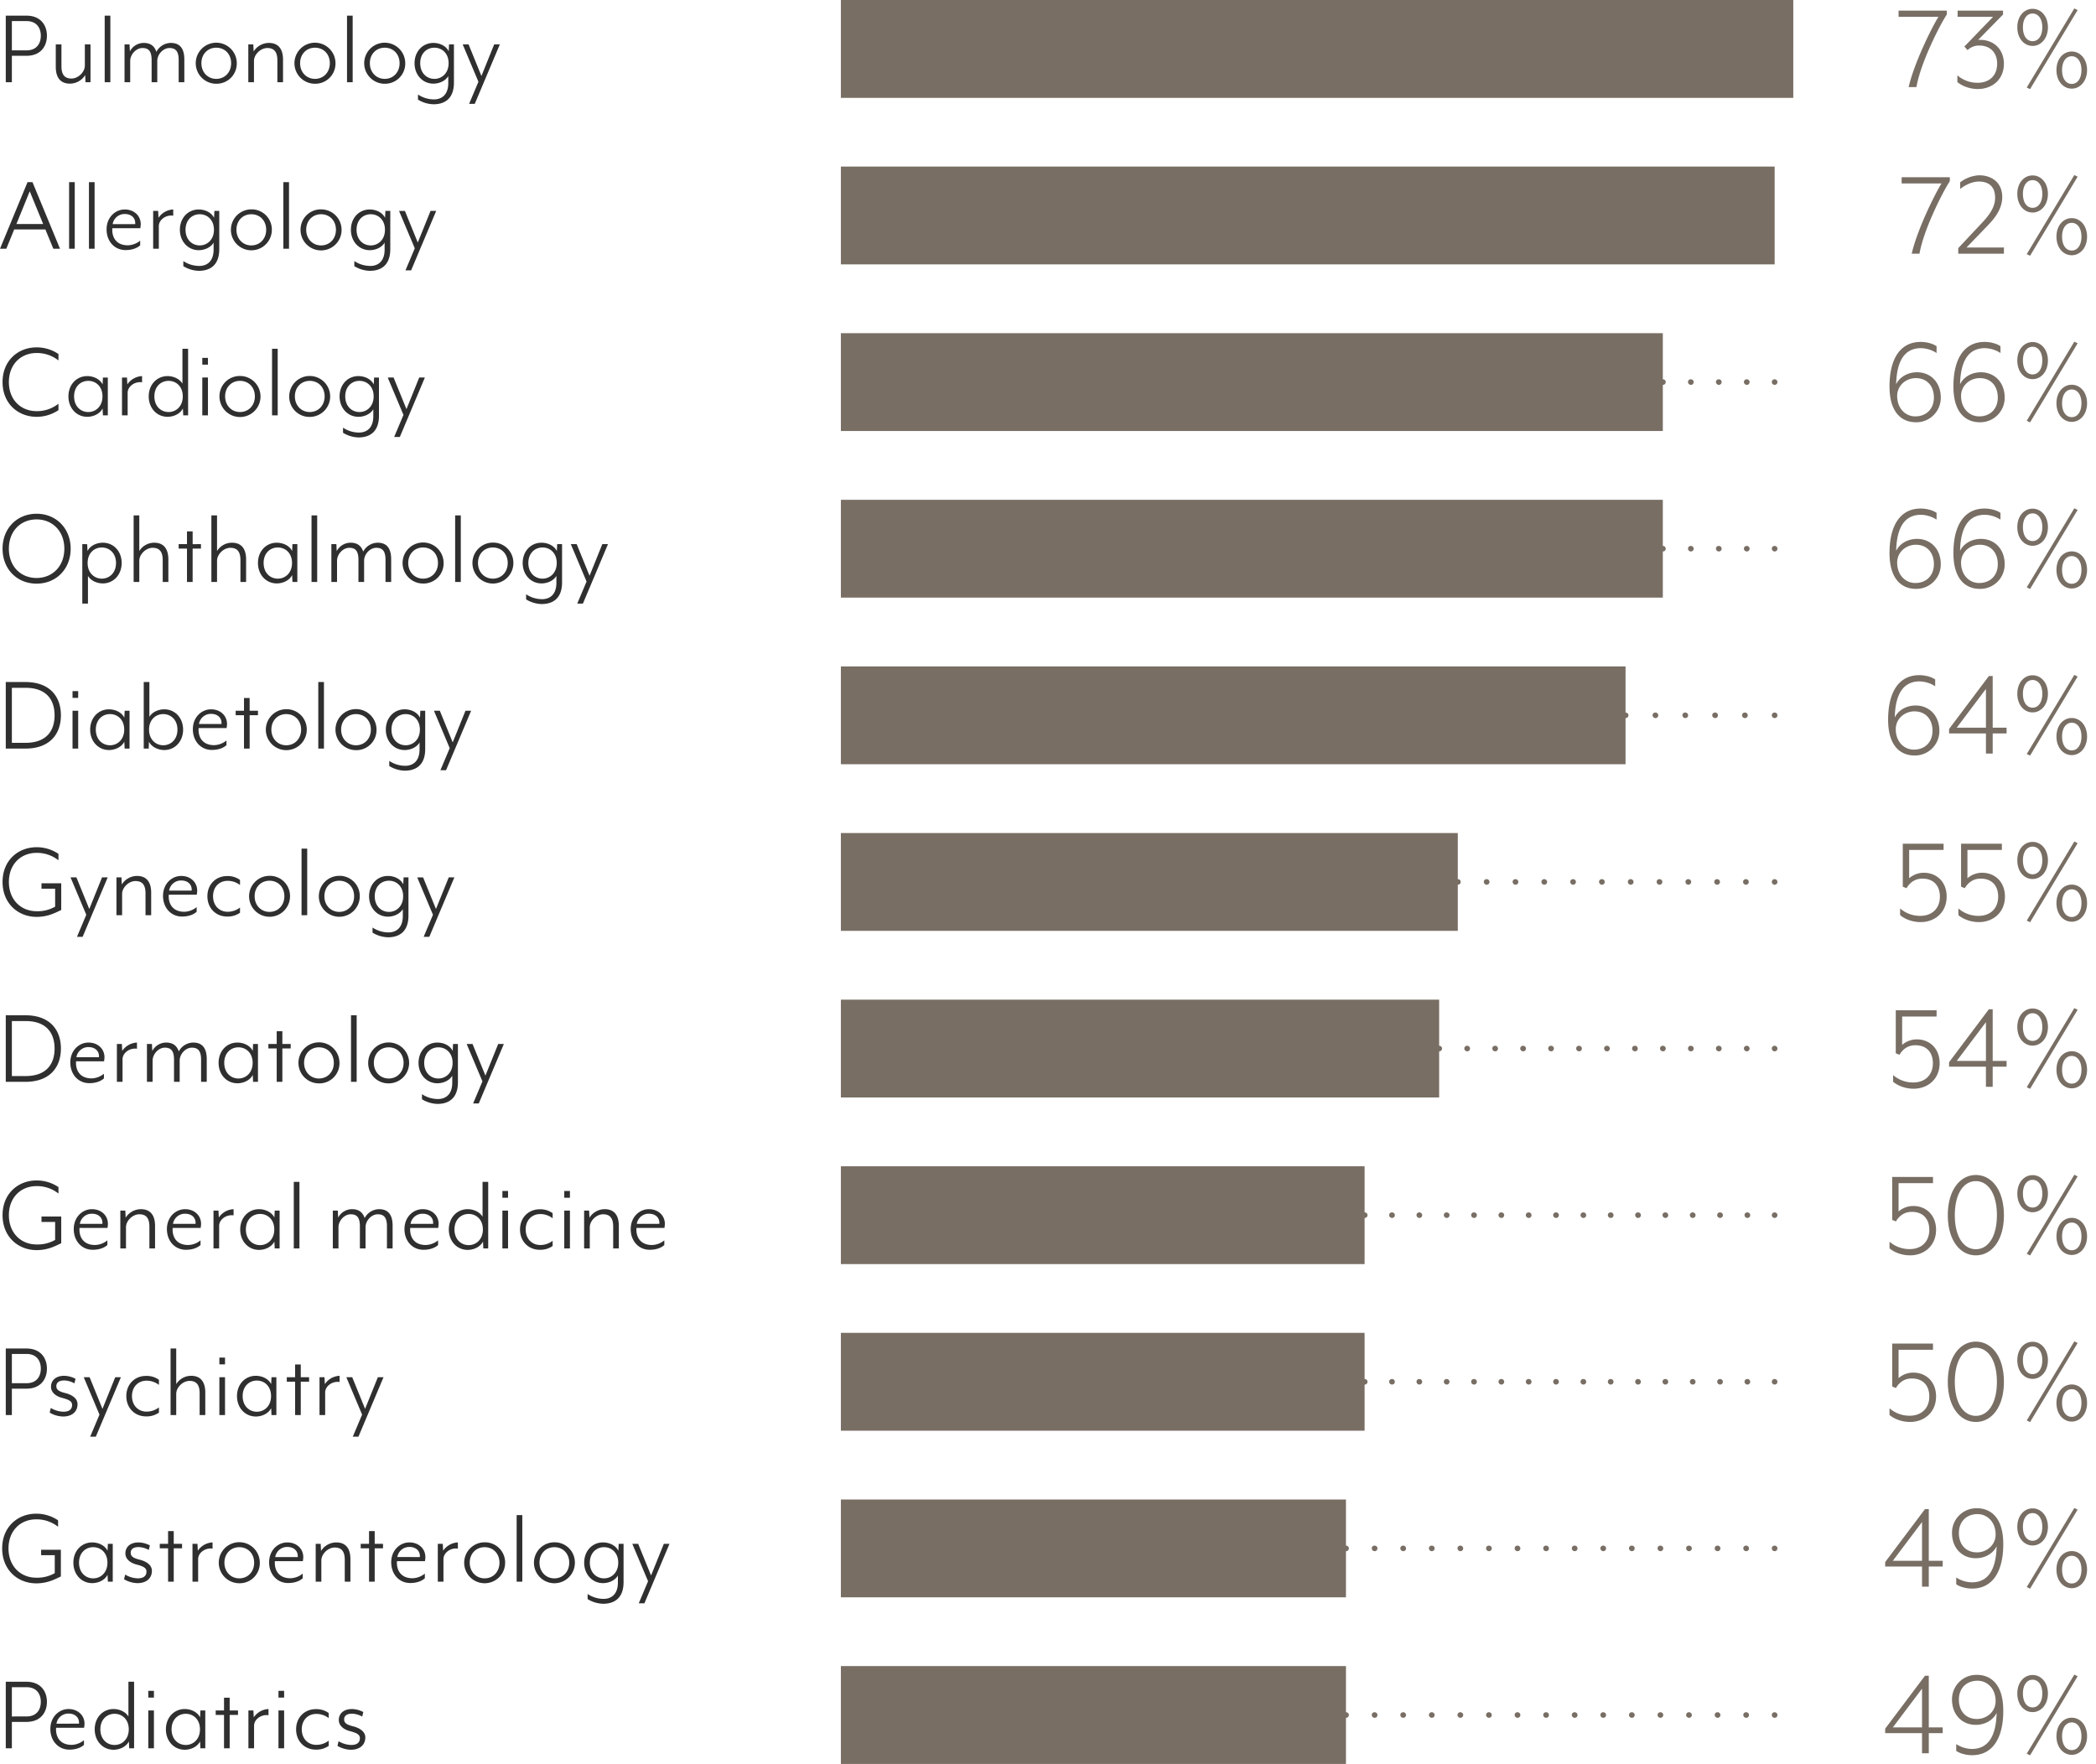
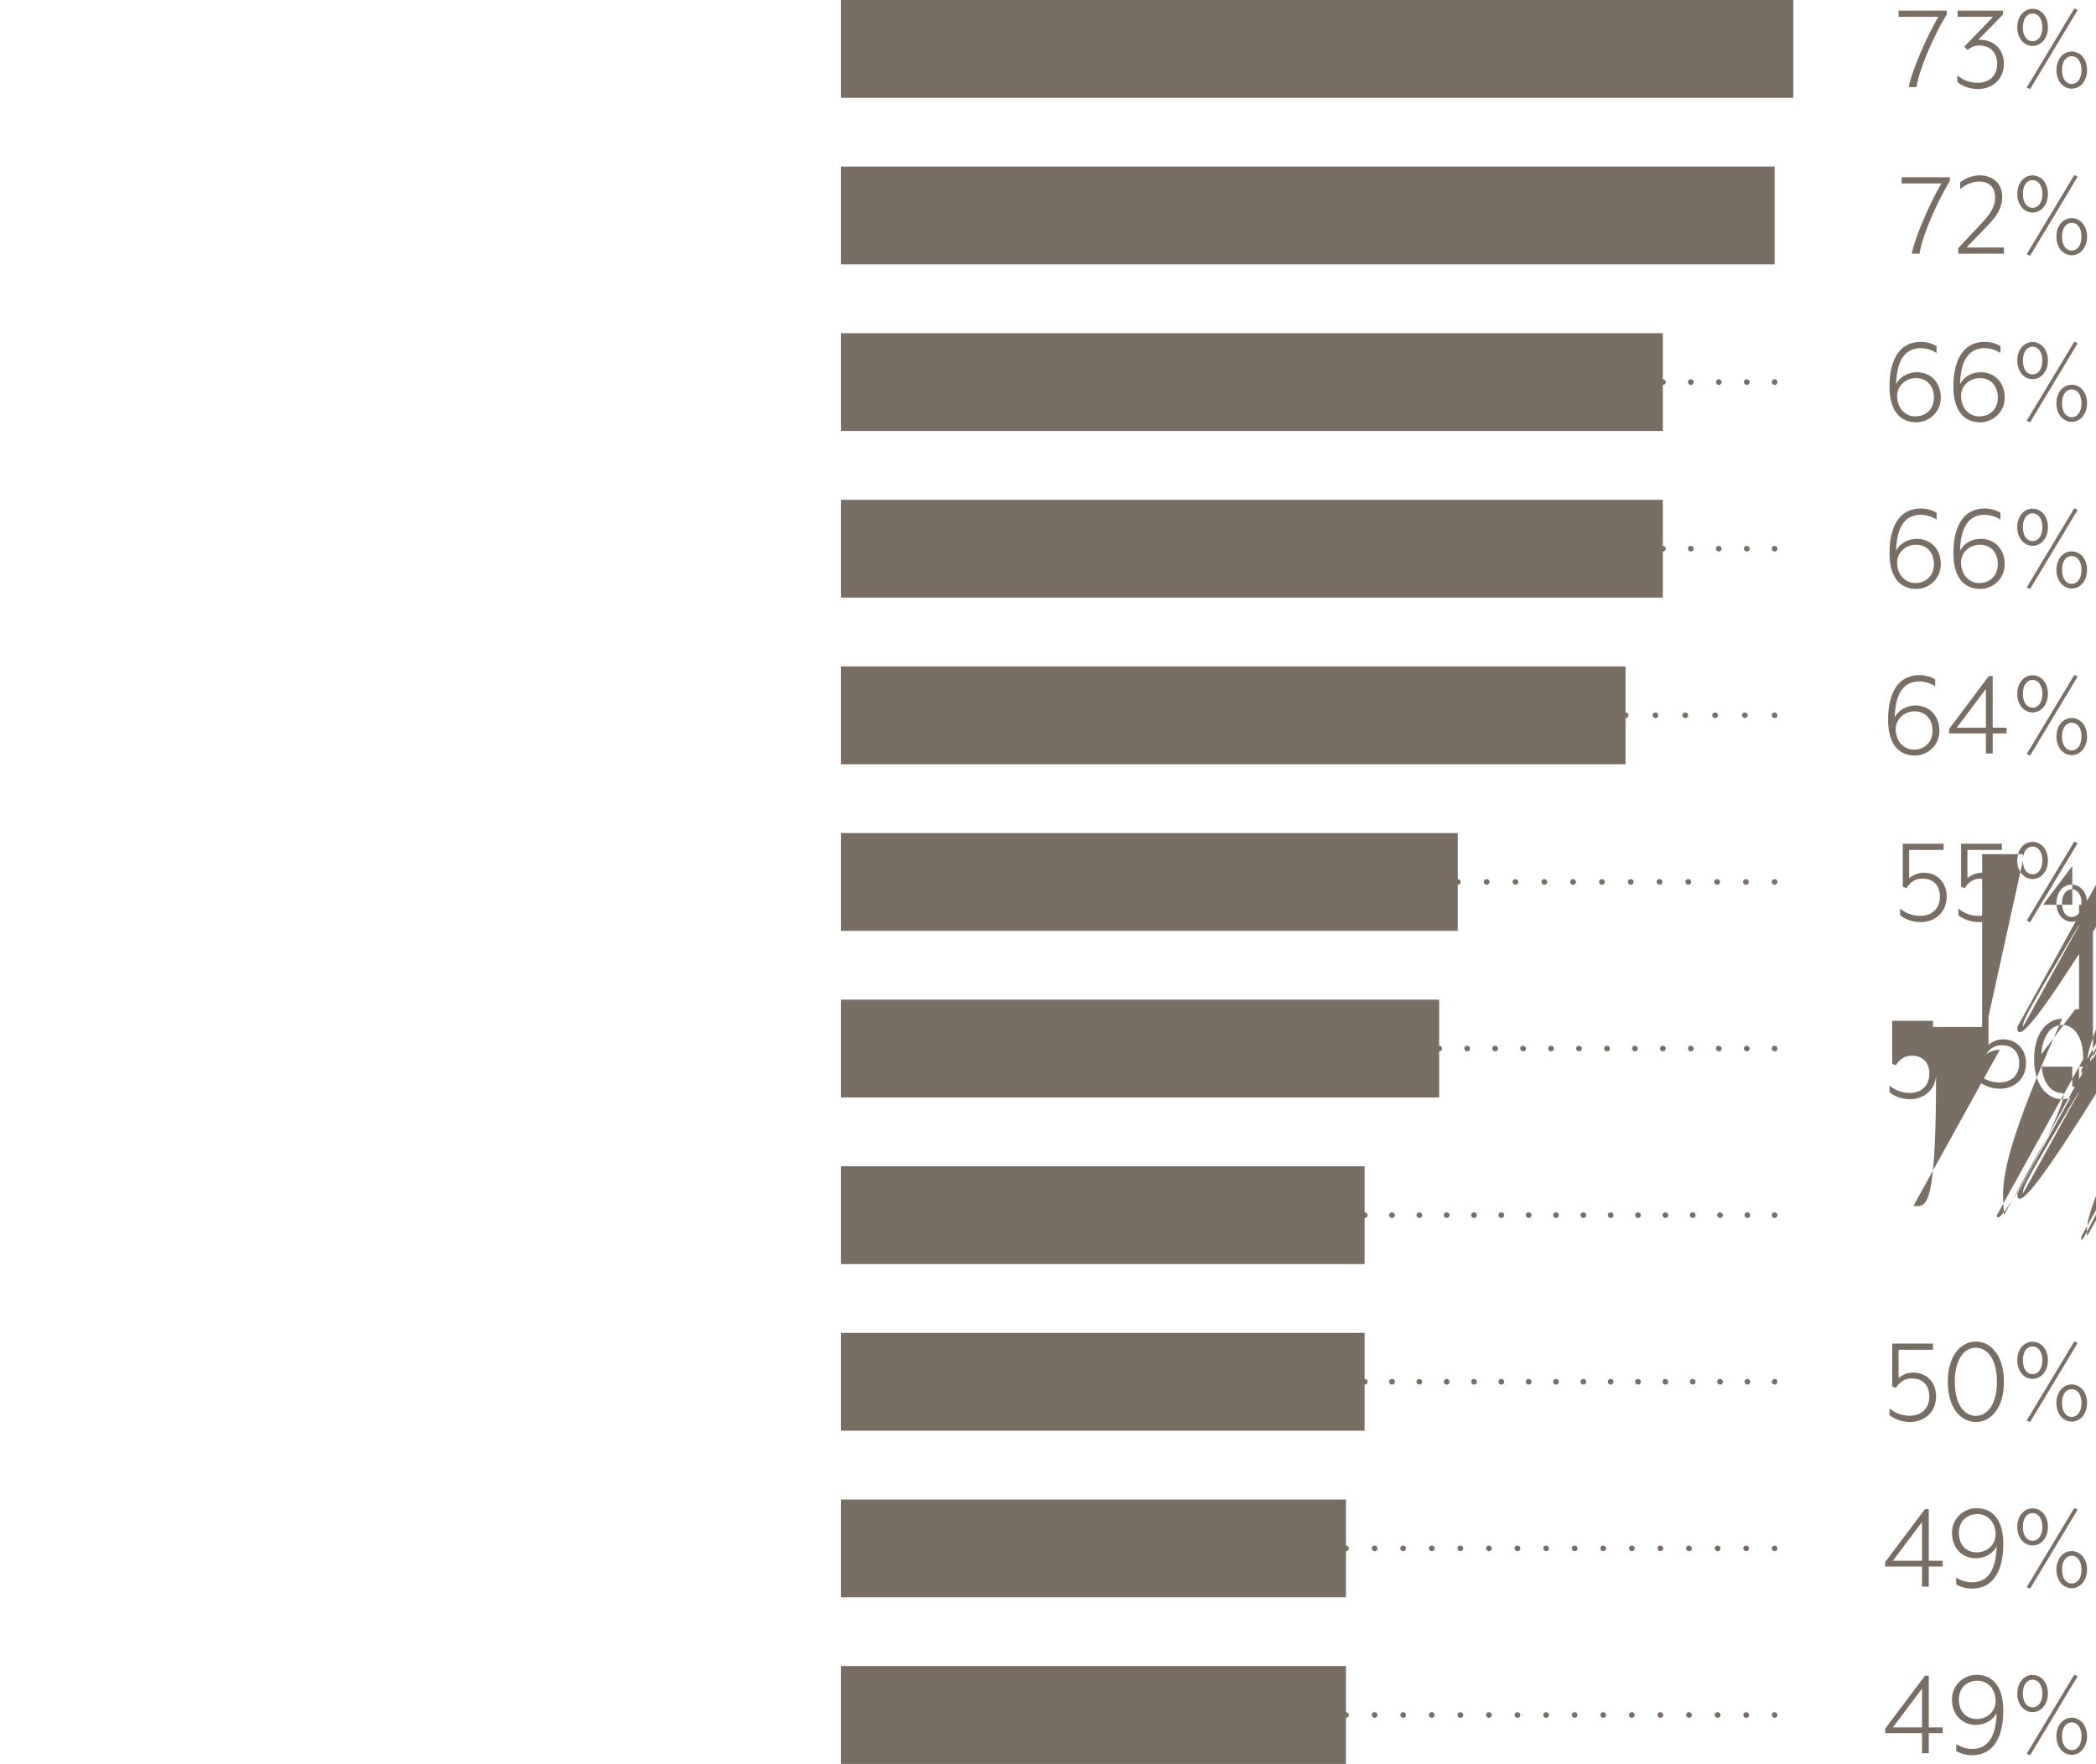
<svg xmlns="http://www.w3.org/2000/svg" id="Layer_1" data-name="Layer 1" viewBox="0 0 1307.067 1100">
  <defs>
    <style>.cls-1{fill:#2f2f2f;}.cls-2{fill:#786e64;}</style>
  </defs>
-   <path class="cls-1" d="M7.402,34.794h9.062c8.924,0,12.797-5.949,12.797-12.52,0-6.502-3.873-12.52-12.797-12.52H3.598V51.258H7.402Zm0-21.651h9.062c6.848,0,8.993,4.843,8.993,9.131,0,4.358-2.144,9.131-8.993,9.131H7.402Zm27.385,28.569V27.67h3.527v13.626c0,5.673,2.352,7.679,6.296,7.679,4.081,0,8.301-3.943,8.301-8.093V27.67H56.439v23.588H53.327L53.12,46.831a11.298,11.298,0,0,1-9.477,5.327C37.624,52.158,34.788,48.283,34.788,41.712Zm34.026,9.547H65.287V9.754h3.527Zm12.378,0H77.665V27.67h3.114l.206,4.358A9.816,9.816,0,0,1,89.633,26.77c4.633,0,6.779,2.352,7.885,5.535a10.359,10.359,0,0,1,8.993-5.535c5.81,0,8.439,3.666,8.439,10.306V51.258h-3.527V37.423c0-5.672-2.075-7.47-5.742-7.47-3.943,0-7.608,3.943-7.608,8.093V51.258h-3.529V37.423c0-5.672-2.006-7.47-5.741-7.47-3.873,0-7.61,3.943-7.61,8.093Zm53.67.969a12.595,12.595,0,0,0,12.797-12.799A12.797,12.797,0,1,0,134.862,52.227Zm0-22.482c5.327,0,9.27,3.942,9.27,9.683,0,5.673-3.943,9.754-9.27,9.754-5.258,0-9.27-4.081-9.27-9.754C125.592,33.688,129.604,29.745,134.862,29.745Zm23.512,21.513h-3.527V27.67H157.96l.208,4.427a11.294,11.294,0,0,1,9.476-5.327c6.018,0,8.854,3.873,8.854,10.445v14.043h-3.527V37.63c0-5.672-2.352-7.678-6.295-7.678-4.081,0-8.302,3.943-8.302,8.093Zm38.04.969a12.595,12.595,0,0,0,12.797-12.799,12.797,12.797,0,1,0-12.797,12.799Zm0-22.482c5.327,0,9.27,3.942,9.27,9.683,0,5.673-3.943,9.754-9.27,9.754-5.258,0-9.27-4.081-9.27-9.754C187.144,33.688,191.156,29.745,196.414,29.745Zm23.512,21.513h-3.527V9.754h3.527Zm19.988.969a12.595,12.595,0,0,0,12.797-12.799,12.797,12.797,0,1,0-12.797,12.799Zm0-22.482c5.327,0,9.27,3.942,9.27,9.683,0,5.673-3.943,9.754-9.27,9.754-5.258,0-9.27-4.081-9.27-9.754C230.644,33.688,234.656,29.745,239.914,29.745Zm30.36,22.413c3.39,0,7.402-1.523,9.27-4.704v4.289c0,7.816-4.566,10.237-8.854,10.237a17.871,17.871,0,0,1-10.03-3.043v3.181a19.271,19.271,0,0,0,9.683,2.906c5.673,0,12.729-2.352,12.729-13.559V27.67h-3.044l-.208,4.289c-1.867-3.667-6.087-5.189-9.547-5.189-6.71,0-11.759,5.327-11.759,12.659C258.516,46.693,263.564,52.158,270.274,52.158Zm.623-22.413c4.635,0,8.854,3.389,8.854,9.683,0,6.227-4.22,9.754-8.854,9.754-4.773,0-8.854-3.596-8.854-9.754C262.043,33.273,266.124,29.745,270.897,29.745ZM298.352,50.981,288.53,27.67h3.666L300.22,47.385,308.176,27.67h3.527L296.069,64.747H292.542ZM8.854,143.076H28.294l4.979,12.037h4.152L20.268,113.609H17.157L0,155.113H3.944ZM18.54,119.28l8.37,20.407h-16.67Zm28.076,35.833H43.088V113.609h3.527Zm8.851-41.504h3.527v41.504H55.466ZM78.29,155.944c4.012,0,7.195-1.177,9.131-2.975v-2.906a12.664,12.664,0,0,1-7.678,2.906c-7.818,0-10.1-5.741-9.685-10.653H87.49a16.128,16.128,0,0,0,.277-2.49c0-5.327-4.22-9.201-9.96-9.201-5.812,0-11.345,4.773-11.345,12.451C66.462,150.409,71.372,155.944,78.29,155.944Zm-.415-22.482c4.221,0,6.779,2.698,6.435,6.295H70.266A7.494,7.494,0,0,1,77.874,133.462Zm21.162,21.651H95.509v-23.588h3.114l.206,4.289a11.769,11.769,0,0,1,9.2-5.189v3.873c-4.358-.691-8.993,2.421-8.993,6.572Zm24.9.9c3.39,0,7.402-1.523,9.27-4.704v4.289c0,7.816-4.566,10.237-8.854,10.237a17.87,17.87,0,0,1-10.03-3.043v3.181a19.271,19.271,0,0,0,9.683,2.906c5.673,0,12.729-2.352,12.729-13.559V131.525H133.69l-.208,4.289c-1.867-3.667-6.087-5.189-9.547-5.189-6.71,0-11.758,5.327-11.758,12.659C112.177,150.547,117.226,156.013,123.936,156.013Zm.623-22.413c4.635,0,8.854,3.389,8.854,9.684,0,6.227-4.22,9.754-8.854,9.754-4.773,0-8.854-3.596-8.854-9.754C115.704,137.127,119.786,133.6,124.559,133.6Zm32.159-3.044a12.763,12.763,0,1,0,12.797,12.728A12.579,12.579,0,0,0,156.718,130.556Zm0,22.482c-5.258,0-9.27-4.081-9.27-9.754,0-5.741,4.012-9.684,9.27-9.684,5.327,0,9.27,3.943,9.27,9.684C165.987,148.957,162.045,153.038,156.718,153.038Zm23.512,2.075h-3.527V113.609H180.23Zm7.191-11.829a12.797,12.797,0,1,0,12.797-12.728A12.638,12.638,0,0,0,187.421,143.284Zm22.067,0c0,5.673-3.942,9.754-9.27,9.754-5.258,0-9.27-4.081-9.27-9.754,0-5.741,4.012-9.684,9.27-9.684C205.545,133.6,209.488,137.543,209.488,143.284Zm21.091,12.729c3.39,0,7.402-1.523,9.27-4.704v4.289c0,7.816-4.566,10.237-8.854,10.237a17.871,17.871,0,0,1-10.03-3.043v3.181a19.271,19.271,0,0,0,9.683,2.906c5.673,0,12.73-2.352,12.73-13.559V131.525h-3.044l-.208,4.289c-1.867-3.667-6.087-5.189-9.547-5.189-6.71,0-11.758,5.327-11.758,12.659C218.82,150.547,223.868,156.013,230.578,156.013Zm.623-22.413c4.635,0,8.854,3.389,8.854,9.684,0,6.227-4.22,9.754-8.854,9.754-4.773,0-8.854-3.596-8.854-9.754C222.347,137.127,226.428,133.6,231.201,133.6Zm21.645,35.002,5.81-13.766-9.822-23.311H252.5l8.024,19.715,7.956-19.715h3.527l-15.634,37.077ZM5.535,238.264c0,10.86,7.264,18.124,17.293,18.124a21.485,21.485,0,0,0,13.628-4.635v4.012a24.265,24.265,0,0,1-13.628,4.152c-11.553,0-21.236-8.233-21.236-21.653s9.683-21.651,21.236-21.651a24.264,24.264,0,0,1,13.628,4.15v4.012a21.494,21.494,0,0,0-13.628-4.633C12.799,220.141,5.535,227.403,5.535,238.264Zm37.138,8.924c0,7.333,5.048,12.729,11.758,12.729,3.46,0,7.679-1.592,9.547-5.189l.208,4.289H67.23v-23.588H64.186l-.208,4.289c-1.867-3.667-6.156-5.189-9.547-5.189C47.721,234.529,42.673,239.856,42.673,247.187Zm21.236,0c0,6.227-4.22,9.754-8.854,9.754-4.773,0-8.854-3.596-8.854-9.754,0-6.156,4.081-9.683,8.854-9.683C59.689,237.504,63.909,240.893,63.909,247.187ZM88.596,234.529v3.873c-4.358-.691-8.993,2.421-8.993,6.572v14.043H76.076v-23.588H79.19l.208,4.289A11.763,11.763,0,0,1,88.596,234.529Zm15.907,25.388c3.46,0,7.679-1.592,9.547-5.189l.208,4.289h3.044V217.512h-3.529v21.721c-1.867-3.183-5.879-4.704-9.27-4.704-6.71,0-11.759,5.327-11.759,12.659C92.745,254.52,97.793,259.917,104.503,259.917Zm.623-22.413c4.635,0,8.854,3.389,8.854,9.683,0,6.227-4.22,9.754-8.854,9.754-4.773,0-8.854-3.596-8.854-9.754C96.272,241.031,100.353,237.504,105.126,237.504Zm24.549-10.101h-3.527v-4.22h3.527Zm-3.527,8.025h3.527v23.588h-3.527Zm10.719,11.758A12.797,12.797,0,1,0,149.663,234.46,12.638,12.638,0,0,0,136.866,247.187Zm12.797-9.683c5.327,0,9.27,3.943,9.27,9.683,0,5.673-3.943,9.754-9.27,9.754-5.258,0-9.27-4.081-9.27-9.754C140.393,241.446,144.405,237.504,149.663,237.504Zm23.512,21.513H169.648V217.512h3.527Zm19.988.969a12.763,12.763,0,1,0-12.797-12.799A12.595,12.595,0,0,0,193.163,259.986Zm0-22.482c5.327,0,9.27,3.943,9.27,9.683,0,5.673-3.943,9.754-9.27,9.754-5.258,0-9.27-4.081-9.27-9.754C183.894,241.446,187.905,237.504,193.163,237.504Zm30.36,22.413c3.39,0,7.402-1.523,9.27-4.704v4.289c0,7.816-4.566,10.237-8.854,10.237a17.871,17.871,0,0,1-10.03-3.043v3.181a19.271,19.271,0,0,0,9.683,2.906c5.673,0,12.729-2.352,12.729-13.558V235.429h-3.044l-.208,4.289c-1.867-3.667-6.087-5.189-9.547-5.189-6.71,0-11.758,5.327-11.758,12.659C211.765,254.451,216.814,259.917,223.524,259.917Zm.623-22.413c4.635,0,8.854,3.389,8.854,9.683,0,6.227-4.22,9.754-8.854,9.754-4.773,0-8.854-3.596-8.854-9.754C215.292,241.031,219.374,237.504,224.147,237.504Zm21.298-2.075,8.024,19.715,7.956-19.715h3.527l-15.634,37.077h-3.527l5.81-13.766L241.78,235.429ZM22.828,363.957c12.176,0,21.238-9.062,21.238-21.791,0-12.659-9.062-21.79-21.238-21.79-12.243,0-21.236,9.131-21.236,21.79C1.592,354.895,10.585,363.957,22.828,363.957Zm0-40.052c9.893,0,17.293,7.331,17.293,18.261s-7.401,18.262-17.293,18.262c-10.03,0-17.293-7.333-17.293-18.262S12.799,323.905,22.828,323.905Zm41.287,14.526c-3.458,0-7.678,1.521-9.545,5.189l-.208-4.289H51.318V376.408h3.527V359.115c1.869,3.181,5.881,4.704,9.27,4.704,6.71,0,11.76-5.466,11.76-12.729C75.875,343.758,70.825,338.431,64.115,338.431Zm-.623,22.413c-4.633,0-8.854-3.527-8.854-9.754,0-6.295,4.221-9.683,8.854-9.683,4.704,0,8.854,3.527,8.854,9.683C72.346,357.247,68.196,360.844,63.492,360.844Zm32.643-22.413c6.019,0,8.854,3.873,8.854,10.445v14.043h-3.527V349.291c0-5.672-2.352-7.678-6.295-7.678-4.083,0-8.302,3.942-8.302,8.093v13.212H83.338V321.414h3.527V343.62A10.976,10.976,0,0,1,96.135,338.431Zm23.997-7.056v7.956H125.32v2.766h-5.189v20.822h-3.527V342.096h-5.189v-2.766h5.189v-7.956Zm23.515,10.239c-4.083,0-8.302,3.942-8.302,8.093v13.212h-3.527V321.414h3.527V343.62a10.976,10.976,0,0,1,9.27-5.189c6.019,0,8.854,3.873,8.854,10.445v14.043h-3.527V349.291C149.942,343.62,147.59,341.614,143.647,341.614Zm17.217,9.476c0,7.333,5.048,12.729,11.758,12.729,3.46,0,7.679-1.592,9.547-5.189l.208,4.289h3.044v-23.588h-3.044L182.17,343.62c-1.867-3.667-6.156-5.189-9.547-5.189C165.913,338.431,160.864,343.758,160.864,351.089Zm12.382-9.683c4.635,0,8.854,3.389,8.854,9.683,0,6.227-4.22,9.754-8.854,9.754-4.773,0-8.854-3.596-8.854-9.754C164.392,344.933,168.473,341.406,173.246,341.406Zm24.549-19.992v41.504h-3.527V321.414Zm37.697,17.017c5.81,0,8.439,3.666,8.439,10.306v14.181h-3.527V349.083c0-5.672-2.075-7.47-5.742-7.47-3.943,0-7.608,3.942-7.608,8.093v13.212h-3.529V349.083c0-5.672-2.006-7.47-5.741-7.47-3.873,0-7.61,3.942-7.61,8.093v13.212h-3.527v-23.588h3.114l.208,4.358a9.811,9.811,0,0,1,8.647-5.258c4.635,0,6.779,2.352,7.885,5.535A10.359,10.359,0,0,1,235.492,338.431ZM276.64,351.089a12.797,12.797,0,1,0-12.797,12.799A12.537,12.537,0,0,0,276.64,351.089Zm-12.797,9.754c-5.258,0-9.27-4.081-9.27-9.754,0-5.741,4.012-9.683,9.27-9.683,5.327,0,9.27,3.943,9.27,9.683C273.113,356.763,269.17,360.844,263.843,360.844Zm23.512,2.075h-3.527V321.414h3.527Zm19.988-24.557A12.763,12.763,0,1,0,320.14,351.089,12.579,12.579,0,0,0,307.343,338.361Zm0,22.482c-5.258,0-9.27-4.081-9.27-9.754,0-5.741,4.012-9.683,9.27-9.683,5.327,0,9.27,3.943,9.27,9.683C316.613,356.763,312.67,360.844,307.343,360.844Zm30.36,2.975c3.39,0,7.402-1.523,9.27-4.704v4.289c0,7.816-4.566,10.237-8.854,10.237a17.871,17.871,0,0,1-10.03-3.043v3.181a19.271,19.271,0,0,0,9.683,2.906c5.673,0,12.729-2.352,12.729-13.559V339.331H347.458L347.25,343.62c-1.867-3.667-6.087-5.189-9.547-5.189-6.71,0-11.759,5.327-11.759,12.659C325.945,358.353,330.994,363.819,337.704,363.819Zm.623-22.413c4.635,0,8.854,3.389,8.854,9.683,0,6.227-4.22,9.754-8.854,9.754-4.773,0-8.854-3.596-8.854-9.754C329.472,344.933,333.553,341.406,338.327,341.406Zm40.805-2.075L363.498,376.408h-3.527l5.81-13.766L355.96,339.331h3.666l8.024,19.715,7.956-19.715ZM3.598,425.316v41.504h12.174c15.564,0,22.205-9.339,22.205-20.753,0-11.412-6.641-20.751-22.205-20.751Zm30.436,20.751c0,9.062-4.496,17.157-18.193,17.157H7.402V428.913h8.439C29.538,428.913,34.035,437.006,34.035,446.068Zm14.723-10.86H45.231V430.988h3.527Zm-3.527,8.025h3.527v23.588H45.231Zm22.754-.9c-6.71,0-11.758,5.327-11.758,12.659,0,7.333,5.048,12.729,11.758,12.729,3.46,0,7.679-1.592,9.547-5.189l.208,4.289h3.044v-23.588H77.739l-.208,4.289C75.664,443.854,71.375,442.333,67.985,442.333Zm.623,22.413c-4.773,0-8.854-3.596-8.854-9.754,0-6.156,4.081-9.683,8.854-9.683,4.635,0,8.854,3.389,8.854,9.683C77.462,461.218,73.243,464.746,68.608,464.746Zm33.818,2.975c6.71,0,11.76-5.396,11.76-12.729,0-7.331-5.05-12.659-11.76-12.659-3.389,0-7.401,1.521-9.27,4.704V425.316H89.629v41.504h3.114l.139-4.289C94.749,466.128,98.968,467.721,102.426,467.721Zm-.623-22.413c4.704,0,8.854,3.527,8.854,9.683,0,6.158-4.15,9.754-8.854,9.754-4.633,0-8.854-3.527-8.854-9.754C92.949,448.697,97.17,445.308,101.803,445.308Zm39.492,8.716a16.125,16.125,0,0,0,.277-2.49c0-5.327-4.22-9.2-9.96-9.2-5.812,0-11.345,4.773-11.345,12.451,0,7.333,4.91,12.868,11.828,12.868,4.012,0,7.195-1.177,9.131-2.975v-2.906a12.663,12.663,0,0,1-7.678,2.906c-7.818,0-10.1-5.741-9.685-10.653Zm-9.616-8.854c4.221,0,6.779,2.698,6.435,6.295H124.071A7.494,7.494,0,0,1,131.679,445.17ZM152.15,466.821V445.998h-5.189v-2.766H152.15v-7.956h3.527v7.956h5.189v2.766h-5.189v20.822Zm26.35-24.557a12.763,12.763,0,1,0,12.797,12.728A12.579,12.579,0,0,0,178.501,442.264Zm0,22.482c-5.258,0-9.27-4.081-9.27-9.754,0-5.741,4.012-9.683,9.27-9.683,5.327,0,9.27,3.943,9.27,9.683C187.77,460.665,183.828,464.746,178.501,464.746Zm23.512,2.075h-3.527V425.316h3.527Zm32.785-11.829a12.797,12.797,0,1,0-12.797,12.799A12.537,12.537,0,0,0,234.798,454.991Zm-12.797,9.754c-5.258,0-9.27-4.081-9.27-9.754,0-5.741,4.012-9.683,9.27-9.683,5.327,0,9.27,3.943,9.27,9.683C231.271,460.665,227.328,464.746,222.001,464.746Zm39.907-17.224c-1.867-3.667-6.087-5.189-9.547-5.189-6.71,0-11.758,5.327-11.758,12.659,0,7.264,5.048,12.729,11.758,12.729,3.39,0,7.402-1.523,9.27-4.704v4.289c0,7.816-4.566,10.237-8.854,10.237a17.87,17.87,0,0,1-10.03-3.043v3.181a19.271,19.271,0,0,0,9.683,2.906c5.673,0,12.729-2.352,12.729-13.559V443.233h-3.044Zm-8.924,17.224c-4.773,0-8.854-3.596-8.854-9.754,0-6.156,4.081-9.683,8.854-9.683,4.635,0,8.854,3.389,8.854,9.683C261.839,461.218,257.619,464.746,252.984,464.746Zm37.278-21.513H293.79L278.156,480.31H274.629l5.81-13.766-9.822-23.311h3.666l8.024,19.715ZM1.592,549.97c0-13.42,9.683-21.651,21.236-21.651a24.264,24.264,0,0,1,13.628,4.15v4.012a21.494,21.494,0,0,0-13.628-4.633c-10.03,0-17.293,7.262-17.293,18.122s7.264,18.263,17.293,18.263a21.806,21.806,0,0,0,11.553-2.837V554.189H25.872v-3.389H38.185v16.67c-3.458,1.592-8.093,4.29-15.357,4.29C11.276,571.761,1.592,563.39,1.592,549.97Zm42.394-2.835h3.666L55.676,566.85l7.956-19.715h3.527L51.526,584.212H47.998l5.81-13.766Zm46.756,23.588V557.095c0-5.672-2.352-7.678-6.295-7.678-4.081,0-8.302,3.943-8.302,8.093v13.212H72.618v-23.588h3.114l.208,4.427a11.295,11.295,0,0,1,9.476-5.327c6.018,0,8.854,3.873,8.854,10.445v14.043Zm31.951-12.797a16.114,16.114,0,0,0,.277-2.49c0-5.327-4.22-9.2-9.962-9.2-5.81,0-11.343,4.773-11.343,12.451,0,7.333,4.91,12.868,11.828,12.868,4.012,0,7.195-1.177,9.131-2.975v-2.906a12.663,12.663,0,0,1-7.678,2.906c-7.818,0-10.1-5.741-9.685-10.653Zm-9.616-8.854c4.221,0,6.779,2.698,6.435,6.295H105.469A7.495,7.495,0,0,1,113.077,549.072Zm28.564,22.482c-7.056,0-12.312-5.258-12.312-12.66,0-7.401,5.256-12.589,12.312-12.589a13.055,13.055,0,0,1,8.024,2.421v3.181a12.581,12.581,0,0,0-7.678-2.627c-5.327,0-9.131,3.873-9.131,9.614,0,5.742,3.804,9.685,9.131,9.685a12.582,12.582,0,0,0,7.678-2.629v3.252A13.312,13.312,0,0,1,141.641,571.554Zm26.42-25.388a12.763,12.763,0,1,0,12.797,12.728A12.579,12.579,0,0,0,168.061,546.166Zm0,22.482c-5.258,0-9.27-4.081-9.27-9.754,0-5.741,4.012-9.683,9.27-9.683,5.327,0,9.27,3.943,9.27,9.683C177.331,564.567,173.388,568.648,168.061,568.648Zm19.985,2.075V529.218h3.527v41.505Zm23.515-24.557a12.763,12.763,0,1,0,12.797,12.728A12.579,12.579,0,0,0,211.561,546.166Zm0,22.482c-5.258,0-9.27-4.081-9.27-9.754,0-5.741,4.012-9.683,9.27-9.683,5.327,0,9.27,3.943,9.27,9.683C220.831,564.567,216.888,568.648,211.561,568.648Zm30.776,12.797a17.871,17.871,0,0,1-10.03-3.043v3.181a19.271,19.271,0,0,0,9.683,2.906c5.673,0,12.729-2.352,12.729-13.558V547.135h-3.044l-.208,4.289c-1.867-3.667-6.087-5.189-9.547-5.189-6.71,0-11.759,5.327-11.759,12.659,0,7.264,5.049,12.729,11.759,12.729,3.39,0,7.402-1.523,9.27-4.704v4.289C251.191,579.023,246.626,581.445,242.337,581.445Zm.208-12.797c-4.773,0-8.854-3.596-8.854-9.754,0-6.156,4.081-9.683,8.854-9.683,4.635,0,8.854,3.389,8.854,9.683C251.399,565.12,247.179,568.648,242.544,568.648Zm21.645,15.564,5.81-13.766-9.822-23.311h3.666l8.024,19.715,7.956-19.715H283.35l-15.634,37.077Zm-260.591,48.91v41.504h12.174c15.564,0,22.205-9.339,22.205-20.753,0-11.412-6.641-20.751-22.205-20.751Zm30.436,20.751c0,9.062-4.496,17.157-18.193,17.157H7.402V636.719h8.439C29.538,636.719,34.035,644.812,34.035,653.874ZM64.876,661.83a16.116,16.116,0,0,0,.277-2.49c0-5.327-4.22-9.2-9.962-9.2-5.81,0-11.343,4.773-11.343,12.451,0,7.333,4.91,12.868,11.828,12.868,4.012,0,7.195-1.177,9.131-2.975v-2.906a12.663,12.663,0,0,1-7.678,2.906c-7.818,0-10.101-5.741-9.685-10.653ZM55.26,652.975c4.221,0,6.779,2.698,6.435,6.295H47.652A7.495,7.495,0,0,1,55.26,652.975Zm30.154-2.837v3.873c-4.358-.691-8.993,2.421-8.993,6.572v14.043H72.895v-23.588h3.114l.208,4.289A11.763,11.763,0,0,1,85.415,650.139Zm43.507,24.488h-3.527V660.791c0-5.672-2.075-7.47-5.742-7.47-3.943,0-7.608,3.943-7.608,8.093v13.212H108.515V660.791c0-5.672-2.006-7.47-5.741-7.47-3.873,0-7.61,3.943-7.61,8.093v13.212H91.637v-23.588h3.114l.208,4.358a9.811,9.811,0,0,1,8.647-5.258c4.635,0,6.779,2.352,7.885,5.535a10.359,10.359,0,0,1,8.993-5.535c5.81,0,8.439,3.666,8.439,10.306Zm7.392-11.829c0,7.333,5.048,12.729,11.758,12.729,3.46,0,7.679-1.592,9.547-5.189l.208,4.289h3.044v-23.588h-3.044l-.208,4.289c-1.867-3.667-6.156-5.189-9.547-5.189C141.363,650.139,136.314,655.466,136.314,662.797Zm21.236,0c0,6.227-4.22,9.754-8.854,9.754-4.773,0-8.854-3.596-8.854-9.754,0-6.156,4.081-9.683,8.854-9.683C153.331,653.114,157.55,656.503,157.55,662.797Zm18.531,11.829h-3.527V653.804h-5.189v-2.766h5.189v-7.956h3.527v7.956H181.27v2.766H176.081Zm35.62-11.829a12.797,12.797,0,1,0-12.797,12.799A12.538,12.538,0,0,0,211.701,662.797Zm-12.797,9.754c-5.258,0-9.27-4.081-9.27-9.754,0-5.741,4.012-9.683,9.27-9.683,5.327,0,9.27,3.943,9.27,9.683C208.174,668.471,204.231,672.552,198.904,672.552Zm19.985-39.429h3.527v41.504H218.889Zm23.515,42.474a12.763,12.763,0,1,0-12.797-12.799A12.595,12.595,0,0,0,242.404,675.596Zm0-22.482c5.327,0,9.27,3.943,9.27,9.683,0,5.673-3.943,9.754-9.27,9.754-5.258,0-9.27-4.081-9.27-9.754C233.135,657.056,237.147,653.114,242.404,653.114Zm43.159,21.721V651.039h-3.044l-.208,4.289c-1.867-3.667-6.087-5.189-9.547-5.189-6.71,0-11.759,5.327-11.759,12.659,0,7.264,5.049,12.729,11.759,12.729,3.39,0,7.402-1.523,9.27-4.704v4.289c0,7.816-4.566,10.237-8.854,10.237a17.871,17.871,0,0,1-10.03-3.043v3.181a19.271,19.271,0,0,0,9.683,2.906C278.507,688.393,285.563,686.041,285.563,674.834Zm-12.176-2.283c-4.773,0-8.854-3.596-8.854-9.754,0-6.156,4.081-9.683,8.854-9.683,4.635,0,8.854,3.389,8.854,9.683C282.242,669.024,278.023,672.552,273.388,672.552Zm40.805-21.513L298.56,688.116h-3.527l5.81-13.766-9.822-23.311h3.666l8.024,19.715,7.956-19.715ZM38.185,775.277c-3.458,1.592-8.093,4.29-15.357,4.29-11.553,0-21.236-8.371-21.236-21.791s9.683-21.651,21.236-21.651a24.264,24.264,0,0,1,13.628,4.15v4.012a21.494,21.494,0,0,0-13.628-4.633c-10.03,0-17.293,7.262-17.293,18.122s7.264,18.263,17.293,18.263a21.807,21.807,0,0,0,11.553-2.837V761.995H25.872v-3.389H38.185ZM57.82,779.359c4.012,0,7.195-1.177,9.131-2.975v-2.906a12.664,12.664,0,0,1-7.678,2.906c-7.818,0-10.101-5.741-9.685-10.653H67.021a16.127,16.127,0,0,0,.277-2.49c0-5.327-4.22-9.2-9.962-9.2-5.81,0-11.343,4.773-11.343,12.451C45.992,773.825,50.903,779.359,57.82,779.359Zm-.415-22.482c4.221,0,6.779,2.698,6.435,6.295H49.797A7.495,7.495,0,0,1,57.405,756.877Zm35.759,21.651V764.901c0-5.672-2.352-7.678-6.295-7.678-4.081,0-8.302,3.943-8.302,8.093v13.212H75.039v-23.588h3.114l.208,4.427a11.295,11.295,0,0,1,9.476-5.327c6.018,0,8.854,3.873,8.854,10.445v14.043Zm31.951-12.797a16.127,16.127,0,0,0,.277-2.49c0-5.327-4.22-9.2-9.962-9.2-5.81,0-11.343,4.773-11.343,12.451,0,7.333,4.91,12.868,11.828,12.868,4.012,0,7.195-1.177,9.131-2.975v-2.906a12.664,12.664,0,0,1-7.678,2.906c-7.818,0-10.1-5.741-9.685-10.653Zm-9.616-8.854c4.221,0,6.779,2.698,6.435,6.295H107.89A7.495,7.495,0,0,1,115.499,756.877ZM136.66,778.529H133.133v-23.588h3.114l.208,4.289a11.763,11.763,0,0,1,9.199-5.189v3.873c-4.358-.691-8.993,2.421-8.993,6.572Zm37.699-23.588h-3.044l-.208,4.289c-1.867-3.667-6.156-5.189-9.547-5.189-6.71,0-11.759,5.327-11.759,12.659,0,7.333,5.048,12.73,11.759,12.73,3.46,0,7.679-1.592,9.547-5.189l.208,4.289h3.044Zm-12.176,21.513c-4.773,0-8.854-3.596-8.854-9.754,0-6.156,4.081-9.683,8.854-9.683,4.635,0,8.854,3.389,8.854,9.683C171.038,772.926,166.818,776.454,162.183,776.454Zm24.549,2.075h-3.527V737.024h3.527Zm54.573,0V764.693c0-5.672-2.075-7.47-5.742-7.47-3.943,0-7.608,3.943-7.608,8.093v13.212h-3.529V764.693c0-5.672-2.006-7.47-5.741-7.47-3.873,0-7.61,3.943-7.61,8.093v13.212h-3.527v-23.588h3.114l.208,4.358a9.811,9.811,0,0,1,8.647-5.258c4.635,0,6.779,2.352,7.885,5.535a10.359,10.359,0,0,1,8.993-5.535c5.81,0,8.439,3.666,8.439,10.306v14.181Zm31.948-12.797a16.115,16.115,0,0,0,.277-2.49c0-5.327-4.22-9.2-9.96-9.2-5.812,0-11.345,4.773-11.345,12.451,0,7.333,4.91,12.868,11.828,12.868,4.012,0,7.195-1.177,9.131-2.975v-2.906a12.663,12.663,0,0,1-7.678,2.906c-7.818,0-10.1-5.741-9.685-10.653Zm-9.616-8.854c4.221,0,6.779,2.698,6.435,6.295H256.029A7.494,7.494,0,0,1,263.637,756.877Zm28.01,22.551c3.46,0,7.679-1.592,9.547-5.189l.208,4.289h3.044V737.024h-3.529v21.721c-1.867-3.183-5.879-4.704-9.27-4.704-6.71,0-11.758,5.327-11.758,12.659C279.889,774.032,284.937,779.429,291.647,779.429Zm.623-22.413c4.635,0,8.854,3.389,8.854,9.683,0,6.227-4.22,9.754-8.854,9.754-4.773,0-8.854-3.596-8.854-9.754C283.416,760.543,287.497,757.016,292.27,757.016Zm21.021-14.32h3.527v4.22h-3.527Zm0,12.245h3.527v23.588h-3.527Zm23.308,24.419c-7.056,0-12.312-5.258-12.312-12.66,0-7.401,5.256-12.589,12.312-12.589a13.055,13.055,0,0,1,8.024,2.421v3.181a12.58,12.58,0,0,0-7.678-2.627c-5.327,0-9.131,3.873-9.131,9.614,0,5.742,3.804,9.685,9.131,9.685a12.582,12.582,0,0,0,7.678-2.629v3.252A13.312,13.312,0,0,1,336.599,779.359Zm18.81-.831h-3.527v-23.588h3.527Zm0-31.613h-3.527v-4.22h3.527Zm12.378,31.613H364.26v-23.588h3.114l.206,4.427a11.3,11.3,0,0,1,9.477-5.327c6.019,0,8.854,3.873,8.854,10.445v14.043h-3.527V764.901c0-5.672-2.352-7.678-6.295-7.678-4.083,0-8.302,3.943-8.302,8.093Zm37.347.831c4.012,0,7.195-1.177,9.131-2.975v-2.906a12.663,12.663,0,0,1-7.678,2.906c-7.818,0-10.1-5.741-9.685-10.653h17.432a16.127,16.127,0,0,0,.277-2.49c0-5.327-4.22-9.2-9.96-9.2-5.812,0-11.345,4.773-11.345,12.451C393.307,773.825,398.217,779.359,405.135,779.359Zm-.415-22.482c4.221,0,6.779,2.698,6.435,6.295H397.111A7.494,7.494,0,0,1,404.719,756.877ZM3.598,840.926v41.505H7.402V865.966h9.062c8.924,0,12.797-5.949,12.797-12.52,0-6.502-3.873-12.52-12.797-12.52Zm21.859,12.52c0,4.358-2.144,9.131-8.993,9.131H7.402V844.315h9.062C23.313,844.315,25.457,849.158,25.457,853.446Zm13.965,29.884a16.873,16.873,0,0,1-8.439-2.421l.691-2.906a16.122,16.122,0,0,0,7.887,2.352c3.183,0,5.395-1.244,5.395-4.22,0-2.214-1.798-3.252-6.018-4.358-4.843-1.246-7.125-3.943-7.125-6.987,0-3.735,2.698-6.848,8.302-6.848a16.296,16.296,0,0,1,6.987,1.867l-.692,2.837a13.85,13.85,0,0,0-6.295-1.798c-3.529,0-4.981,1.452-4.981,3.596,0,2.214,1.729,3.252,5.12,4.15,5.256,1.246,8.093,3.806,8.093,7.056C48.346,880.425,44.75,883.331,39.422,883.331ZM56.226,895.92l5.81-13.766-9.822-23.311H55.88l8.024,19.715L71.86,858.843h3.527L59.754,895.92Zm34.858-37.908a13.055,13.055,0,0,1,8.024,2.421v3.181a12.581,12.581,0,0,0-7.678-2.627c-5.327,0-9.131,3.873-9.131,9.614,0,5.742,3.804,9.685,9.131,9.685a12.583,12.583,0,0,0,7.678-2.629v3.252a13.312,13.312,0,0,1-8.024,2.352c-7.056,0-12.312-5.258-12.312-12.66C78.772,863.201,84.029,858.012,91.085,858.012Zm33.407,24.419V868.803c0-5.672-2.352-7.678-6.295-7.678-4.081,0-8.302,3.943-8.302,8.093v13.212h-3.527V840.926h3.527v22.205a10.976,10.976,0,0,1,9.27-5.189c6.018,0,8.854,3.873,8.854,10.445v14.043Zm12.306-23.588h3.527v23.588H136.797Zm3.527-8.025H136.797v-4.22h3.527Zm19.227,32.513c3.46,0,7.679-1.592,9.547-5.189l.208,4.289H172.35v-23.588h-3.044l-.208,4.289c-1.867-3.667-6.156-5.189-9.547-5.189-6.71,0-11.759,5.327-11.759,12.659C147.792,877.934,152.841,883.331,159.551,883.331Zm.623-22.413c4.635,0,8.854,3.389,8.854,9.683,0,6.227-4.22,9.754-8.854,9.754-4.773,0-8.854-3.596-8.854-9.754C151.32,864.445,155.401,860.918,160.174,860.918Zm23.858,21.513V861.609h-5.189v-2.766h5.189v-7.956h3.527v7.956h5.189v2.766h-5.189v20.822Zm18.327-23.588.206,4.289a11.769,11.769,0,0,1,9.2-5.189v3.873c-4.358-.691-8.993,2.421-8.993,6.572v14.043h-3.527v-23.588Zm33.268,0h3.527L223.52,895.92h-3.527l5.81-13.766-9.822-23.311h3.666l8.024,19.715ZM1.359,965.582c0-13.42,9.683-21.651,21.236-21.651a24.264,24.264,0,0,1,13.628,4.15v4.012a21.494,21.494,0,0,0-13.628-4.633c-10.03,0-17.293,7.262-17.293,18.122s7.264,18.262,17.293,18.262a21.807,21.807,0,0,0,11.553-2.837V969.801H25.64v-3.389H37.952v16.67c-3.458,1.592-8.093,4.29-15.357,4.29C11.043,987.373,1.359,979.001,1.359,965.582Zm65.705,16.464.208,4.289h3.044v-23.588H67.272l-.208,4.289c-1.867-3.667-6.156-5.189-9.547-5.189-6.71,0-11.758,5.327-11.758,12.659,0,7.333,5.048,12.729,11.758,12.729C60.978,987.235,65.197,985.642,67.065,982.046Zm-8.924,2.214c-4.773,0-8.854-3.596-8.854-9.754,0-6.156,4.081-9.683,8.854-9.683,4.635,0,8.854,3.389,8.854,9.683C66.995,980.732,62.776,984.259,58.141,984.259Zm36.586-4.704c0,4.773-3.596,7.679-8.924,7.679a16.872,16.872,0,0,1-8.439-2.421l.692-2.906a16.108,16.108,0,0,0,7.885,2.352c3.181,0,5.396-1.246,5.396-4.22,0-2.214-1.8-3.252-6.019-4.358-4.843-1.246-7.125-3.943-7.125-6.987,0-3.735,2.698-6.848,8.302-6.848a16.297,16.297,0,0,1,6.987,1.867l-.692,2.837a13.85,13.85,0,0,0-6.295-1.798c-3.529,0-4.981,1.452-4.981,3.596,0,2.214,1.729,3.252,5.119,4.15C91.89,973.745,94.727,976.305,94.727,979.555Zm10.094-14.043H99.632v-2.766h5.189V954.79h3.527v7.956h5.189v2.766h-5.189v20.822h-3.527Zm27.732-3.666V965.72c-4.358-.691-8.993,2.421-8.993,6.572v14.043h-3.527v-23.588h3.114l.208,4.289A11.763,11.763,0,0,1,132.552,961.847Zm29.466,12.659a12.797,12.797,0,1,0-12.797,12.799A12.538,12.538,0,0,0,162.018,974.505Zm-12.797,9.754c-5.258,0-9.27-4.081-9.27-9.754,0-5.741,4.012-9.683,9.27-9.683,5.327,0,9.27,3.942,9.27,9.683C158.49,980.178,154.548,984.259,149.221,984.259Zm39.561-2.975a12.663,12.663,0,0,1-7.678,2.906c-7.818,0-10.1-5.741-9.685-10.653H188.851a16.128,16.128,0,0,0,.277-2.49c0-5.327-4.22-9.2-9.96-9.2-5.812,0-11.345,4.773-11.345,12.451,0,7.333,4.91,12.868,11.828,12.868,4.012,0,7.195-1.177,9.131-2.975Zm-9.547-16.601c4.221,0,6.779,2.698,6.435,6.295H171.627A7.494,7.494,0,0,1,179.235,964.683Zm29.464.346c-4.083,0-8.302,3.943-8.302,8.093v13.212H196.87v-23.588h3.114l.206,4.427a11.3,11.3,0,0,1,9.477-5.327c6.019,0,8.854,3.873,8.854,10.445v14.043h-3.527V972.707C214.994,967.035,212.642,965.029,208.699,965.029Zm24.964-2.283h5.189v2.766h-5.189v20.822h-3.527V965.512h-5.189v-2.766h5.189V954.79h3.527Zm21.648-.9c-5.812,0-11.345,4.773-11.345,12.451,0,7.333,4.91,12.868,11.828,12.868,4.012,0,7.195-1.177,9.131-2.975v-2.906a12.663,12.663,0,0,1-7.678,2.906c-7.818,0-10.1-5.741-9.685-10.653h17.432a16.116,16.116,0,0,0,.277-2.49C265.271,965.72,261.052,961.847,255.311,961.847Zm-7.541,9.131a7.494,7.494,0,0,1,7.608-6.295c4.221,0,6.779,2.698,6.435,6.295Zm37.761-9.131V965.72c-4.356-.691-8.991,2.421-8.991,6.572v14.043h-3.527v-23.588h3.114l.206,4.289A11.768,11.768,0,0,1,285.531,961.847Zm16.667-.069a12.763,12.763,0,1,0,12.797,12.728A12.58,12.58,0,0,0,302.198,961.777Zm0,22.482c-5.258,0-9.27-4.081-9.27-9.754,0-5.741,4.012-9.683,9.27-9.683,5.327,0,9.27,3.942,9.27,9.683C311.468,980.178,307.526,984.259,302.198,984.259ZM322.183,944.83H325.71v41.504h-3.527Zm23.515,16.947a12.763,12.763,0,1,0,12.797,12.728A12.58,12.58,0,0,0,345.699,961.777Zm0,22.482c-5.258,0-9.27-4.081-9.27-9.754,0-5.741,4.012-9.683,9.27-9.683,5.327,0,9.27,3.942,9.27,9.683C354.968,980.178,351.026,984.259,345.699,984.259Zm39.907-17.224c-1.867-3.667-6.087-5.189-9.547-5.189-6.71,0-11.759,5.327-11.759,12.659,0,7.264,5.049,12.729,11.759,12.729,3.39,0,7.402-1.523,9.27-4.704v4.289c0,7.816-4.566,10.237-8.854,10.237a17.871,17.871,0,0,1-10.03-3.043v3.181a19.271,19.271,0,0,0,9.683,2.906c5.673,0,12.729-2.352,12.729-13.559V962.746h-3.044Zm-8.924,17.224c-4.773,0-8.854-3.596-8.854-9.754,0-6.156,4.081-9.683,8.854-9.683,4.635,0,8.854,3.389,8.854,9.683C385.536,980.732,381.317,984.259,376.682,984.259Zm40.805-21.513-15.634,37.077h-3.527l5.81-13.766-9.822-23.311h3.666l8.024,19.715,7.956-19.715ZM16.464,1048.732H3.598v41.504H7.402v-16.464h9.062c8.924,0,12.797-5.949,12.797-12.52C29.261,1054.75,25.388,1048.732,16.464,1048.732Zm0,21.651H7.402v-18.263h9.062c6.848,0,8.993,4.843,8.993,9.131C25.457,1065.61,23.313,1070.383,16.464,1070.383Zm26.28-4.635c-5.812,0-11.345,4.773-11.345,12.451,0,7.333,4.91,12.868,11.828,12.868,4.012,0,7.195-1.177,9.131-2.975v-2.906a12.664,12.664,0,0,1-7.678,2.906c-7.818,0-10.101-5.741-9.685-10.653H52.427a16.127,16.127,0,0,0,.277-2.49C52.704,1069.622,48.485,1065.749,42.744,1065.749ZM35.203,1074.88a7.494,7.494,0,0,1,7.608-6.295c4.221,0,6.779,2.698,6.435,6.295Zm44.888-4.427c-1.867-3.183-5.879-4.704-9.27-4.704-6.71,0-11.758,5.327-11.758,12.659,0,7.333,5.048,12.73,11.758,12.73,3.46,0,7.679-1.592,9.547-5.189l.208,4.289H83.62v-41.504H80.091Zm-8.647,17.709c-4.773,0-8.854-3.596-8.854-9.754,0-6.156,4.081-9.683,8.854-9.683,4.635,0,8.854,3.389,8.854,9.683C80.299,1084.634,76.079,1088.161,71.445,1088.161Zm21.021-21.513h3.527v23.588H92.466Zm0-12.245h3.527v4.22H92.466Zm32.301,16.534c-1.867-3.667-6.156-5.189-9.547-5.189-6.71,0-11.758,5.327-11.758,12.659,0,7.333,5.048,12.73,11.758,12.73,3.46,0,7.679-1.592,9.547-5.189l.208,4.289h3.044v-23.588h-3.044Zm-8.924,17.224c-4.773,0-8.854-3.596-8.854-9.754,0-6.156,4.081-9.683,8.854-9.683,4.635,0,8.854,3.389,8.854,9.683C124.697,1084.634,120.478,1088.161,115.843,1088.161Zm27.385-21.513h5.189v2.766h-5.189v20.822h-3.527v-20.822h-5.189v-2.766h5.189v-7.956h3.527Zm24.206-.9v3.873c-4.358-.691-8.993,2.421-8.993,6.572v14.043h-3.527v-23.588h3.114l.208,4.289A11.763,11.763,0,0,1,167.434,1065.749Zm6.222-11.345h3.527v4.22h-3.527Zm0,12.245h3.527v23.588h-3.527Zm23.308-.831a13.055,13.055,0,0,1,8.024,2.421v3.181a12.581,12.581,0,0,0-7.678-2.627c-5.327,0-9.131,3.873-9.131,9.614,0,5.742,3.804,9.685,9.131,9.685a12.583,12.583,0,0,0,7.678-2.629v3.252a13.312,13.312,0,0,1-8.024,2.352c-7.056,0-12.312-5.258-12.312-12.66C184.652,1071.006,189.908,1065.818,196.964,1065.818Zm30.847,17.64c0,4.773-3.596,7.679-8.924,7.679a16.872,16.872,0,0,1-8.439-2.421l.691-2.906a16.122,16.122,0,0,0,7.887,2.352c3.183,0,5.395-1.244,5.395-4.22,0-2.214-1.798-3.252-6.018-4.358-4.843-1.246-7.125-3.943-7.125-6.987,0-3.735,2.698-6.848,8.302-6.848a16.296,16.296,0,0,1,6.987,1.867l-.692,2.837a13.85,13.85,0,0,0-6.295-1.798c-3.529,0-4.981,1.452-4.981,3.596,0,2.214,1.729,3.252,5.119,4.15C224.974,1077.647,227.811,1080.207,227.811,1083.457Z" />
-   <path class="cls-2" d="M909.082,580.487H524.371V519.465H909.082v28.783l.001,0h.086a1.729,1.729,0,0,1,0,3.458c-.03,0-.057-.016-.087-.017Zm127.855-236.605c.03.002.056.017.086.017a1.729,1.729,0,0,0,0-3.458h-.086V311.66H524.371v61.022h512.566Zm0-103.902c.03.001.056.017.086.017a1.729,1.729,0,0,0,0-3.458h-.086V207.757H524.371v61.022h512.566Zm69.739-136.126H524.371v61.022h582.305ZM524.371,61.022h593.928V0H524.371Zm665.861-6.703h4.851c2.703-15.585,14.87-39.122,18.924-45.244V6.61H1183.951v3.895h24.888C1205.42,15.674,1193.731,38.893,1190.232,54.319ZM1249.64,39.768c0-9.541-7.076-15.505-16.062-14.87l15.505-15.823V6.61H1220.775v3.895h22.105l-17.891,18.528,1.987,2.227a10.223,10.223,0,0,1,7.237-2.864c7.076,0,11.211,4.613,11.211,11.293,0,7.713-5.089,11.927-12.165,11.927a19.152,19.152,0,0,1-12.643-4.613v4.135c2.783,2.465,7.713,4.373,12.723,4.373C1242.482,55.511,1249.64,49.468,1249.64,39.768Zm42.31-7.634c5.168,0,9.542,4.532,9.542,11.529,0,6.999-4.373,11.61-9.542,11.61-5.248,0-9.541-4.611-9.541-11.61C1282.408,36.666,1286.702,32.134,1291.949,32.134Zm0,2.941c-3.578,0-6.043,3.26-6.043,8.588,0,5.408,2.465,8.669,6.043,8.669,3.499,0,6.043-3.26,6.043-8.669C1297.992,38.336,1295.448,35.076,1291.949,35.076Zm-33.953-18.05c0-6.997,4.294-11.531,9.542-11.531,5.17,0,9.543,4.534,9.543,11.531s-4.373,11.61-9.543,11.61C1262.29,28.636,1257.996,24.023,1257.996,17.026Zm3.498,0c0,5.407,2.465,8.667,6.043,8.667,3.5,0,6.045-3.26,6.045-8.667,0-5.327-2.545-8.588-6.045-8.588C1263.96,8.438,1261.494,11.699,1261.494,17.026Zm4.454,38.565,29.658-49.3L1293.54,5.257l-29.66,49.3Zm-68.956,102.631c2.703-15.585,14.87-39.122,18.924-45.244v-2.465h-30.057v3.895h24.888c-3.419,5.168-15.107,28.388-18.607,43.814Zm24.181-3.498v3.498h28.468v-3.897h-23.299l12.961-13.437c3.421-3.58,9.303-9.781,9.303-18.052,0-8.667-6.202-13.518-14.393-13.518a20.972,20.972,0,0,0-11.846,4.373v4.135c3.816-2.941,7.951-4.611,11.688-4.611,5.089,0,10.099,2.227,10.099,10.099,0,6.918-5.01,12.324-9.542,17.096Zm70.778,4.452c-5.248,0-9.541-4.611-9.541-11.61,0-6.997,4.294-11.529,9.541-11.529,5.168,0,9.542,4.532,9.542,11.529C1301.493,154.564,1297.12,159.175,1291.951,159.175Zm6.043-11.61c0-5.327-2.545-8.588-6.043-8.588-3.578,0-6.043,3.26-6.043,8.588,0,5.408,2.465,8.669,6.043,8.669C1295.45,156.234,1297.994,152.974,1297.994,147.565Zm-2.384-37.373-2.068-1.033-29.66,49.3,2.068,1.033Zm-28.071,22.345c-5.248,0-9.541-4.613-9.541-11.61s4.294-11.531,9.541-11.531c5.168,0,9.543,4.534,9.543,11.531S1272.707,132.538,1267.539,132.538Zm6.045-11.61c0-5.327-2.545-8.588-6.045-8.588-3.578,0-6.043,3.26-6.043,8.588,0,5.407,2.465,8.667,6.043,8.667C1271.039,129.595,1273.584,126.335,1273.584,120.928Zm-95.281,120.044c0-17.096,6.6-27.752,19.482-27.752,3.976,0,7.951,1.273,9.861,2.705V220.14a18.503,18.503,0,0,0-9.781-3.022c-13.518,0-15.188,14.155-15.426,22.502,1.908-4.054,6.68-7.473,13.04-7.473,8.508,0,14.791,6.361,14.791,15.743a15.227,15.227,0,0,1-15.586,15.426C1187.369,263.315,1178.303,258.863,1178.303,240.972Zm4.772,5.964c0,7.792,5.168,12.723,11.291,12.723,6.759,0,11.61-4.532,11.61-11.769,0-6.997-4.135-12.086-11.293-12.086C1188.719,235.804,1183.075,240.256,1183.075,246.936Zm35.075-5.964c0-17.096,6.6-27.752,19.482-27.752,3.976,0,7.953,1.273,9.861,2.705V220.14a18.503,18.503,0,0,0-9.781-3.022c-13.518,0-15.188,14.155-15.426,22.502,1.908-4.054,6.68-7.473,13.04-7.473,8.508,0,14.791,6.361,14.791,15.743a15.227,15.227,0,0,1-15.586,15.426C1227.215,263.315,1218.149,258.863,1218.149,240.972Zm4.772,5.964c0,7.792,5.168,12.723,11.291,12.723,6.759,0,11.61-4.532,11.61-11.769,0-6.997-4.135-12.086-11.293-12.086C1228.566,235.804,1222.921,240.256,1222.921,246.936Zm43.027,16.459,29.658-49.3-2.067-1.033-29.66,49.3Zm35.542-11.927c0,6.999-4.373,11.61-9.542,11.61-5.248,0-9.541-4.611-9.541-11.61,0-6.997,4.294-11.529,9.541-11.529C1297.118,239.939,1301.491,244.47,1301.491,251.468Zm-3.498,0c0-5.327-2.545-8.588-6.043-8.588-3.578,0-6.043,3.26-6.043,8.588,0,5.408,2.465,8.669,6.043,8.669C1295.448,260.136,1297.992,256.876,1297.992,251.468ZM1257.996,224.83c0-6.997,4.294-11.531,9.542-11.531,5.17,0,9.543,4.534,9.543,11.531s-4.373,11.61-9.543,11.61C1262.29,236.44,1257.996,231.827,1257.996,224.83Zm3.498,0c0,5.407,2.465,8.667,6.043,8.667,3.5,0,6.045-3.26,6.045-8.667,0-5.327-2.545-8.588-6.045-8.588C1263.96,216.243,1261.494,219.503,1261.494,224.83Zm-83.191,120.046c0-17.096,6.6-27.752,19.482-27.752,3.976,0,7.951,1.273,9.861,2.705v4.215a18.502,18.502,0,0,0-9.781-3.022c-13.518,0-15.188,14.155-15.426,22.502,1.908-4.054,6.68-7.473,13.04-7.473,8.508,0,14.791,6.361,14.791,15.743a15.227,15.227,0,0,1-15.586,15.426C1187.369,367.219,1178.303,362.767,1178.303,344.876Zm4.772,5.964c0,7.792,5.168,12.723,11.291,12.723,6.759,0,11.61-4.532,11.61-11.769,0-6.997-4.135-12.086-11.293-12.086C1188.719,339.707,1183.075,344.16,1183.075,350.839Zm35.075-5.964c0-17.096,6.6-27.752,19.482-27.752,3.976,0,7.953,1.273,9.861,2.705v4.215a18.502,18.502,0,0,0-9.781-3.022c-13.518,0-15.188,14.155-15.426,22.502,1.908-4.054,6.68-7.473,13.04-7.473,8.508,0,14.791,6.361,14.791,15.743a15.227,15.227,0,0,1-15.586,15.426C1227.215,367.219,1218.149,362.767,1218.149,344.876Zm4.772,5.964c0,7.792,5.168,12.723,11.291,12.723,6.759,0,11.61-4.532,11.61-11.769,0-6.997-4.135-12.086-11.293-12.086C1228.566,339.707,1222.921,344.16,1222.921,350.839Zm78.57,4.532c0,6.999-4.373,11.61-9.542,11.61-5.248,0-9.541-4.611-9.541-11.61,0-6.997,4.294-11.529,9.541-11.529C1297.118,343.842,1301.491,348.374,1301.491,355.371Zm-3.498,0c0-5.327-2.545-8.588-6.043-8.588-3.578,0-6.043,3.26-6.043,8.588,0,5.408,2.465,8.669,6.043,8.669C1295.448,364.04,1297.992,360.779,1297.992,355.371Zm-39.997-26.637c0-6.997,4.294-11.531,9.542-11.531,5.17,0,9.543,4.534,9.543,11.531s-4.373,11.61-9.543,11.61C1262.29,340.344,1257.996,335.731,1257.996,328.734Zm3.498,0c0,5.407,2.465,8.667,6.043,8.667,3.5,0,6.045-3.26,6.045-8.667,0-5.327-2.545-8.588-6.045-8.588C1263.96,320.146,1261.494,323.407,1261.494,328.734Zm4.454,38.565,29.658-49.3-2.067-1.033-29.66,49.3Zm-88.52,81.479c0-17.096,6.6-27.752,19.482-27.752,3.976,0,7.951,1.273,9.861,2.705v4.214a18.503,18.503,0,0,0-9.781-3.022c-13.518,0-15.188,14.155-15.426,22.502,1.908-4.054,6.68-7.473,13.04-7.473,8.508,0,14.791,6.361,14.791,15.743a15.227,15.227,0,0,1-15.586,15.426C1186.494,471.121,1177.428,466.669,1177.428,448.778Zm4.772,5.964c0,7.792,5.168,12.723,11.291,12.723,6.759,0,11.61-4.532,11.61-11.769,0-6.997-4.135-12.086-11.293-12.086C1187.845,443.609,1182.2,448.062,1182.2,454.741Zm60.441-.954h8.667v3.578h-8.667v12.564h-4.215v-12.564h-22.98v-2.783l24.809-33h2.386Zm-4.215-24.174-18.209,24.174h18.209Zm63.065,29.66c0,6.999-4.373,11.61-9.542,11.61-5.248,0-9.541-4.611-9.541-11.61,0-6.997,4.294-11.529,9.541-11.529C1297.118,447.744,1301.491,452.276,1301.491,459.273Zm-3.498,0c0-5.327-2.545-8.588-6.043-8.588-3.578,0-6.043,3.26-6.043,8.588,0,5.408,2.465,8.669,6.043,8.669C1295.448,467.942,1297.992,464.682,1297.992,459.273Zm-32.044,11.927,29.658-49.3-2.067-1.033-29.66,49.3Zm-7.953-38.565c0-6.997,4.294-11.531,9.542-11.531,5.17,0,9.543,4.534,9.543,11.531s-4.373,11.61-9.543,11.61C1262.29,444.246,1257.996,439.633,1257.996,432.636Zm3.498,0c0,5.407,2.465,8.667,6.043,8.667,3.5,0,6.045-3.26,6.045-8.667,0-5.327-2.545-8.588-6.045-8.588C1263.96,424.048,1261.494,427.309,1261.494,432.636Zm-61.719,111.615a13.979,13.979,0,0,0-9.224,3.419v-17.653h21.471v-3.895h-25.445v26.796l2.305.954c2.386-3.975,5.726-5.964,9.94-5.964,7.076,0,10.894,4.534,10.894,11.213,0,7.554-5.089,12.007-12.165,12.007a18.991,18.991,0,0,1-12.643-4.613V570.65c2.783,2.465,7.713,4.373,12.723,4.373,9.143,0,16.3-6.202,16.3-15.902C1213.93,549.658,1207.409,544.251,1199.775,544.251Zm34.121,26.877a18.991,18.991,0,0,1-12.643-4.613V570.65c2.783,2.465,7.713,4.373,12.723,4.373,9.143,0,16.301-6.202,16.301-15.902,0-9.464-6.521-14.87-14.155-14.87a13.979,13.979,0,0,0-9.224,3.419v-17.653h21.471v-3.895h-25.445v26.796l2.305.954c2.386-3.975,5.726-5.964,9.94-5.964,7.076,0,10.894,4.534,10.894,11.213C1246.062,566.676,1240.973,571.128,1233.896,571.128Zm32.052,3.975,29.658-49.3-2.067-1.033-29.66,49.3Zm35.542-11.927c0,6.999-4.373,11.61-9.542,11.61-5.248,0-9.541-4.611-9.541-11.61,0-6.997,4.294-11.529,9.541-11.529C1297.118,551.646,1301.491,556.178,1301.491,563.175Zm-3.498,0c0-5.327-2.545-8.588-6.043-8.588-3.578,0-6.043,3.26-6.043,8.588,0,5.408,2.465,8.669,6.043,8.669C1295.448,571.844,1297.992,568.584,1297.992,563.175Zm-39.997-26.637c0-6.997,4.294-11.531,9.542-11.531,5.17,0,9.543,4.534,9.543,11.531s-4.373,11.61-9.543,11.61C1262.29,548.148,1257.996,543.535,1257.996,536.538Zm3.498,0c0,5.407,2.465,8.667,6.043,8.667,3.5,0,6.045-3.26,6.045-8.667,0-5.327-2.545-8.588-6.045-8.588C1263.96,527.95,1261.494,531.211,1261.494,536.538Zm-53.847,97.381v-3.895h-25.445V656.82l2.305.954c2.386-3.975,5.726-5.964,9.94-5.964,7.076,0,10.894,4.534,10.894,11.213,0,7.554-5.089,12.007-12.165,12.007a18.991,18.991,0,0,1-12.643-4.613v4.135c2.783,2.465,7.713,4.373,12.723,4.373,9.143,0,16.301-6.202,16.301-15.902,0-9.464-6.521-14.87-14.155-14.87a13.979,13.979,0,0,0-9.224,3.419v-17.653Zm34.994,27.672h8.667V665.17h-8.667v12.564h-4.215V665.17h-22.98v-2.783l24.809-33h2.386Zm-4.215-24.174-18.209,24.174h18.209Zm27.522,41.587,29.658-49.3-2.067-1.033-29.66,49.3Zm-7.953-38.565c0-6.997,4.294-11.531,9.542-11.531,5.17,0,9.543,4.534,9.543,11.531s-4.373,11.61-9.543,11.61C1262.29,652.05,1257.996,647.437,1257.996,640.44Zm3.498,0c0,5.407,2.465,8.667,6.043,8.667,3.5,0,6.045-3.26,6.045-8.667,0-5.327-2.545-8.588-6.045-8.588C1263.96,631.852,1261.494,635.113,1261.494,640.44Zm39.997,26.637c0,6.999-4.373,11.61-9.542,11.61-5.248,0-9.541-4.611-9.541-11.61,0-6.997,4.294-11.529,9.541-11.529C1297.118,655.548,1301.491,660.08,1301.491,667.077Zm-3.498,0c0-5.327-2.545-8.588-6.043-8.588-3.578,0-6.043,3.26-6.043,8.588,0,5.408,2.465,8.669,6.043,8.669C1295.448,675.746,1297.992,672.486,1297.992,667.077Zm-104.819,84.979a13.979,13.979,0,0,0-9.224,3.419v-17.653H1205.42v-3.895h-25.445v26.796l2.305.954c2.386-3.975,5.726-5.964,9.94-5.964,7.076,0,10.894,4.534,10.894,11.213,0,7.554-5.089,12.007-12.165,12.007a18.99,18.99,0,0,1-12.643-4.613v4.135c2.783,2.465,7.713,4.373,12.723,4.373,9.143,0,16.301-6.202,16.301-15.902C1207.328,757.463,1200.807,752.057,1193.174,752.057Zm56.464,5.726c0,15.743-7.634,25.047-17.494,25.047-9.78,0-17.493-9.304-17.493-25.047,0-15.666,7.713-25.049,17.493-25.049C1242.004,732.734,1249.638,742.117,1249.638,757.782Zm-4.373,0c0-13.518-5.567-21.231-13.121-21.231s-13.119,7.713-13.119,21.231c0,13.597,5.565,21.231,13.119,21.231S1245.265,771.38,1245.265,757.782Zm20.684,25.126,29.658-49.3-2.067-1.033-29.66,49.3Zm35.542-11.927c0,6.999-4.373,11.61-9.542,11.61-5.248,0-9.541-4.611-9.541-11.61,0-6.997,4.294-11.529,9.541-11.529C1297.118,759.452,1301.491,763.984,1301.491,770.981Zm-3.498,0c0-5.327-2.545-8.588-6.043-8.588-3.578,0-6.043,3.26-6.043,8.588,0,5.408,2.465,8.669,6.043,8.669C1295.448,779.65,1297.992,776.389,1297.992,770.981Zm-39.997-26.637c0-6.997,4.294-11.531,9.542-11.531,5.17,0,9.543,4.534,9.543,11.531s-4.373,11.61-9.543,11.61C1262.29,755.954,1257.996,751.341,1257.996,744.344Zm3.498,0c0,5.407,2.465,8.667,6.043,8.667,3.5,0,6.045-3.26,6.045-8.667,0-5.327-2.545-8.588-6.045-8.588C1263.96,735.756,1261.494,739.017,1261.494,744.344ZM1190.948,882.836a18.991,18.991,0,0,1-12.643-4.613v4.135c2.783,2.465,7.713,4.373,12.723,4.373,9.143,0,16.301-6.202,16.301-15.902,0-9.464-6.521-14.87-14.155-14.87a13.979,13.979,0,0,0-9.224,3.419V841.725H1205.42V837.83h-25.445v26.796l2.305.954c2.386-3.975,5.726-5.964,9.94-5.964,7.076,0,10.894,4.534,10.894,11.213C1203.114,878.384,1198.024,882.836,1190.948,882.836Zm58.69-21.151c0,15.743-7.634,25.047-17.494,25.047-9.78,0-17.493-9.303-17.493-25.047,0-15.666,7.713-25.049,17.493-25.049C1242.004,836.636,1249.638,846.019,1249.638,861.684Zm-4.373,0c0-13.518-5.567-21.231-13.121-21.231s-13.119,7.713-13.119,21.231c0,13.597,5.565,21.231,13.119,21.231S1245.265,875.282,1245.265,861.684Zm20.684,25.126,29.658-49.3-2.067-1.033-29.66,49.3Zm35.542-11.927c0,6.999-4.373,11.61-9.542,11.61-5.248,0-9.541-4.611-9.541-11.61,0-6.997,4.294-11.529,9.541-11.529C1297.118,863.354,1301.491,867.886,1301.491,874.883Zm-3.498,0c0-5.327-2.545-8.588-6.043-8.588-3.578,0-6.043,3.26-6.043,8.588,0,5.408,2.465,8.669,6.043,8.669C1295.448,883.552,1297.992,880.292,1297.992,874.883Zm-39.997-26.637c0-6.997,4.294-11.531,9.542-11.531,5.17,0,9.543,4.534,9.543,11.531s-4.373,11.61-9.543,11.61C1262.29,859.856,1257.996,855.243,1257.996,848.246Zm3.498,0c0,5.407,2.465,8.667,6.043,8.667,3.5,0,6.045-3.26,6.045-8.667,0-5.327-2.545-8.588-6.045-8.588C1263.96,839.658,1261.494,842.919,1261.494,848.246Zm-58.7,125.054h8.667v3.578h-8.667v12.564H1198.58V976.877H1175.6v-2.783l24.809-33h2.386Zm-4.214-24.174L1180.371,973.3H1198.58Zm50.661,13.758c0,17.096-6.6,27.75-19.482,27.75-3.976,0-7.953-1.271-9.861-2.703v-4.214a18.503,18.503,0,0,0,9.781,3.022c13.518,0,15.188-14.155,15.426-22.504-1.908,4.056-6.68,7.475-13.04,7.475-8.508,0-14.791-6.36-14.791-15.743a15.228,15.228,0,0,1,15.585-15.428C1240.176,940.538,1249.241,944.992,1249.241,962.883Zm-4.772-5.964c0-7.794-5.168-12.723-11.291-12.723-6.759,0-11.61,4.532-11.61,11.769,0,6.997,4.135,12.086,11.291,12.086C1238.825,968.052,1244.469,963.599,1244.469,956.92Zm57.022,21.866c0,6.999-4.373,11.61-9.542,11.61-5.248,0-9.541-4.611-9.541-11.61,0-6.997,4.294-11.529,9.541-11.529C1297.118,967.256,1301.491,971.788,1301.491,978.785Zm-3.498,0c0-5.327-2.545-8.588-6.043-8.588-3.578,0-6.043,3.26-6.043,8.588,0,5.408,2.465,8.669,6.043,8.669C1295.448,987.454,1297.992,984.193,1297.992,978.785Zm-32.044,11.927,29.658-49.3-2.067-1.033-29.66,49.3Zm-7.953-38.565c0-6.997,4.294-11.531,9.542-11.531,5.17,0,9.543,4.534,9.543,11.531s-4.373,11.61-9.543,11.61C1262.29,963.758,1257.996,959.145,1257.996,952.148Zm3.498,0c0,5.407,2.465,8.667,6.043,8.667,3.5,0,6.045-3.26,6.045-8.667,0-5.327-2.545-8.588-6.045-8.588C1263.96,943.56,1261.494,946.821,1261.494,952.148Zm-58.7,125.055h8.667v3.578h-8.667v12.564H1198.58v-12.564H1175.6v-2.783l24.809-33h2.386Zm-4.214-24.174-18.209,24.174H1198.58Zm50.661,13.758c0,17.096-6.6,27.75-19.482,27.75-3.976,0-7.953-1.271-9.861-2.703V1087.62a18.503,18.503,0,0,0,9.781,3.022c13.518,0,15.188-14.155,15.426-22.504-1.908,4.056-6.68,7.475-13.04,7.475-8.508,0-14.791-6.361-14.791-15.743a15.228,15.228,0,0,1,15.585-15.428C1240.176,1044.442,1249.241,1048.896,1249.241,1066.787Zm-4.772-5.964c0-7.794-5.168-12.723-11.291-12.723-6.759,0-11.61,4.532-11.61,11.769,0,6.997,4.135,12.086,11.291,12.086C1238.825,1071.956,1244.469,1067.503,1244.469,1060.823Zm23.068,6.838c-5.248,0-9.542-4.613-9.542-11.61s4.294-11.531,9.542-11.531c5.17,0,9.543,4.534,9.543,11.531S1272.707,1067.662,1267.537,1067.662Zm0-2.943c3.5,0,6.045-3.26,6.045-8.667,0-5.327-2.545-8.588-6.045-8.588-3.578,0-6.043,3.26-6.043,8.588C1261.494,1061.458,1263.96,1064.719,1267.537,1064.719Zm33.953,17.97c0,6.999-4.373,11.61-9.542,11.61-5.248,0-9.541-4.611-9.541-11.61,0-6.997,4.294-11.529,9.541-11.529C1297.118,1071.16,1301.491,1075.692,1301.491,1082.689Zm-3.498,0c0-5.327-2.545-8.588-6.043-8.588-3.578,0-6.043,3.26-6.043,8.588,0,5.408,2.465,8.669,6.043,8.669C1295.448,1091.358,1297.992,1088.097,1297.992,1082.689Zm-4.452-38.406-29.66,49.3,2.068,1.033,29.658-49.3ZM839.429,1067.76h-.086v-28.782H524.371V1100H839.343v-28.8c.03.002.056.017.086.017a1.729,1.729,0,0,0,0-3.458Zm71.291,0h-.177a1.655,1.655,0,0,0-1.641,1.729,1.807,1.807,0,0,0,1.819,1.729,1.729,1.729,0,0,0,0-3.458Zm35.644,0h-.176a1.655,1.655,0,0,0-1.641,1.729,1.805,1.805,0,0,0,1.817,1.729,1.729,1.729,0,0,0,0-3.458Zm-17.822,0h-.177a1.655,1.655,0,0,0-1.641,1.729,1.807,1.807,0,0,0,1.819,1.729,1.729,1.729,0,1,0,0-3.458Zm-35.645,0h-.176a1.655,1.655,0,0,0-1.641,1.729,1.805,1.805,0,0,0,1.817,1.729,1.729,1.729,0,1,0,0-3.458Zm196.047,0h-.177a1.655,1.655,0,0,0-1.641,1.729,1.807,1.807,0,0,0,1.819,1.729,1.729,1.729,0,1,0,0-3.458Zm-17.822,0h-.177a1.655,1.655,0,0,0-1.641,1.729,1.807,1.807,0,0,0,1.819,1.729,1.729,1.729,0,1,0,0-3.458Zm-71.291,0h-.176a1.655,1.655,0,0,0-1.641,1.729,1.805,1.805,0,0,0,1.817,1.729,1.729,1.729,0,1,0,0-3.458Zm-17.822,0h-.177a1.655,1.655,0,0,0-1.641,1.729,1.807,1.807,0,0,0,1.819,1.729,1.729,1.729,0,1,0,0-3.458Zm-124.757,0h-.177a1.654,1.654,0,0,0-1.64,1.729,1.805,1.805,0,0,0,1.817,1.729,1.729,1.729,0,0,0,0-3.458Zm160.402,0h-.177a1.654,1.654,0,0,0-1.639,1.729,1.805,1.805,0,0,0,1.817,1.729,1.729,1.729,0,1,0,0-3.458Zm-53.467,0H964.01a1.654,1.654,0,0,0-1.639,1.729,1.805,1.805,0,0,0,1.817,1.729,1.729,1.729,0,1,0,0-3.458Zm-89.113,0h-.177a1.654,1.654,0,0,0-1.639,1.729,1.805,1.805,0,0,0,1.817,1.729,1.729,1.729,0,0,0,0-3.458Zm178.224,0h-.176a1.655,1.655,0,0,0-1.641,1.729,1.805,1.805,0,0,0,1.817,1.729,1.729,1.729,0,1,0,0-3.458Zm-17.822,0h-.177a1.654,1.654,0,0,0-1.639,1.729,1.805,1.805,0,0,0,1.817,1.729,1.729,1.729,0,1,0,0-3.458Zm71.2,0h-.088a1.691,1.691,0,0,0-1.685,1.729,1.766,1.766,0,0,0,1.773,1.729,1.729,1.729,0,0,0,0-3.458ZM839.429,963.857h-.086V935.075H524.371v61.022H839.343V967.298c.03.002.056.017.086.017a1.729,1.729,0,0,0,0-3.458Zm35.645,0h-.177a1.654,1.654,0,0,0-1.639,1.729,1.805,1.805,0,0,0,1.817,1.729,1.729,1.729,0,0,0,0-3.458Zm-17.822,0h-.177a1.654,1.654,0,0,0-1.64,1.729,1.805,1.805,0,0,0,1.817,1.729,1.729,1.729,0,0,0,0-3.458Zm35.644,0h-.176a1.655,1.655,0,0,0-1.641,1.729,1.805,1.805,0,0,0,1.817,1.729,1.729,1.729,0,0,0,0-3.458Zm53.467,0h-.176a1.655,1.655,0,0,0-1.641,1.729,1.805,1.805,0,0,0,1.817,1.729,1.729,1.729,0,0,0,0-3.458Zm71.291,0h-.177a1.654,1.654,0,0,0-1.639,1.729,1.805,1.805,0,0,0,1.817,1.729,1.729,1.729,0,0,0,0-3.458Zm-106.935,0h-.177a1.655,1.655,0,0,0-1.641,1.729,1.807,1.807,0,0,0,1.819,1.729,1.729,1.729,0,0,0,0-3.458Zm71.289,0h-.177a1.655,1.655,0,0,0-1.641,1.729,1.807,1.807,0,0,0,1.819,1.729,1.729,1.729,0,0,0,0-3.458Zm53.467,0h-.177a1.654,1.654,0,0,0-1.639,1.729,1.805,1.805,0,0,0,1.817,1.729,1.729,1.729,0,0,0,0-3.458Zm-35.645,0h-.176a1.655,1.655,0,0,0-1.641,1.729,1.805,1.805,0,0,0,1.817,1.729,1.729,1.729,0,0,0,0-3.458Zm-35.644,0H964.01a1.654,1.654,0,0,0-1.639,1.729,1.805,1.805,0,0,0,1.817,1.729,1.729,1.729,0,0,0,0-3.458Zm-35.645,0h-.177a1.655,1.655,0,0,0-1.641,1.729,1.807,1.807,0,0,0,1.819,1.729,1.729,1.729,0,0,0,0-3.458Zm160.402,0h-.177a1.655,1.655,0,0,0-1.641,1.729,1.807,1.807,0,0,0,1.819,1.729,1.729,1.729,0,0,0,0-3.458Zm-17.822,0h-.177a1.655,1.655,0,0,0-1.641,1.729,1.807,1.807,0,0,0,1.819,1.729,1.729,1.729,0,0,0,0-3.458Zm-17.824,0h-.176a1.655,1.655,0,0,0-1.641,1.729,1.805,1.805,0,0,0,1.817,1.729,1.729,1.729,0,0,0,0-3.458Zm53.378,0h-.088a1.691,1.691,0,0,0-1.685,1.729,1.766,1.766,0,0,0,1.773,1.729,1.729,1.729,0,0,0,0-3.458ZM851.053,859.956h-.086l-.001,0V831.172H524.371v61.022H850.966V863.396c.03.001.056.017.087.017a1.729,1.729,0,0,0,0-3.458Zm68.187,0h-.169a1.658,1.658,0,0,0-1.645,1.729,1.802,1.802,0,0,0,1.813,1.729,1.729,1.729,0,1,0,0-3.458Zm68.189,0H987.26a1.658,1.658,0,0,0-1.645,1.729,1.802,1.802,0,0,0,1.813,1.729,1.729,1.729,0,1,0,0-3.458Zm-17.047,0h-.169a1.658,1.658,0,0,0-1.645,1.729,1.802,1.802,0,0,0,1.813,1.729,1.729,1.729,0,1,0,0-3.458Zm-34.095,0h-.169a1.658,1.658,0,0,0-1.645,1.729,1.802,1.802,0,0,0,1.813,1.729,1.729,1.729,0,1,0,0-3.458Zm17.049,0h-.169a1.658,1.658,0,0,0-1.645,1.729,1.802,1.802,0,0,0,1.813,1.729,1.729,1.729,0,1,0,0-3.458Zm-51.142,0h-.169a1.658,1.658,0,0,0-1.645,1.729,1.802,1.802,0,0,0,1.813,1.729,1.729,1.729,0,0,0,0-3.458Zm102.283,0h-.169a1.658,1.658,0,0,0-1.645,1.729,1.802,1.802,0,0,0,1.813,1.729,1.729,1.729,0,0,0,0-3.458Zm51.141,0h-.169a1.658,1.658,0,0,0-1.645,1.729,1.802,1.802,0,0,0,1.813,1.729,1.729,1.729,0,1,0,0-3.458Zm-34.094,0h-.169a1.658,1.658,0,0,0-1.645,1.729,1.802,1.802,0,0,0,1.813,1.729,1.729,1.729,0,0,0,0-3.458Zm51.141,0h-.169a1.658,1.658,0,0,0-1.645,1.729,1.802,1.802,0,0,0,1.813,1.729,1.729,1.729,0,0,0,0-3.458Zm-34.094,0h-.169a1.658,1.658,0,0,0-1.645,1.729,1.802,1.802,0,0,0,1.813,1.729,1.729,1.729,0,1,0,0-3.458Zm51.14,0h-.167a1.659,1.659,0,0,0-1.646,1.729,1.802,1.802,0,0,0,1.813,1.729,1.729,1.729,0,1,0,0-3.458Zm-221.611,0h-.169a1.658,1.658,0,0,0-1.645,1.729,1.802,1.802,0,0,0,1.813,1.729,1.729,1.729,0,1,0,0-3.458Zm17.047,0h-.169a1.658,1.658,0,0,0-1.645,1.729,1.802,1.802,0,0,0,1.813,1.729,1.729,1.729,0,1,0,0-3.458Zm221.53,0h-.088a1.691,1.691,0,0,0-1.685,1.729,1.766,1.766,0,0,0,1.773,1.729,1.729,1.729,0,0,0,0-3.458ZM851.053,756.052h-.086l-.001,0V727.27H524.371v61.022H850.966v-28.8c.03.002.056.017.087.017a1.729,1.729,0,0,0,0-3.458Zm221.611,0h-.169a1.658,1.658,0,0,0-1.645,1.729,1.802,1.802,0,0,0,1.813,1.729,1.729,1.729,0,1,0,0-3.458Zm-17.047,0h-.169a1.658,1.658,0,0,0-1.645,1.729,1.802,1.802,0,0,0,1.813,1.729,1.729,1.729,0,1,0,0-3.458Zm-119.33,0h-.169a1.658,1.658,0,0,0-1.645,1.729,1.802,1.802,0,0,0,1.813,1.729,1.729,1.729,0,0,0,0-3.458Zm-68.187,0h-.169a1.658,1.658,0,0,0-1.645,1.729A1.802,1.802,0,0,0,868.1,759.51a1.729,1.729,0,0,0,0-3.458Zm17.047,0h-.169a1.658,1.658,0,0,0-1.645,1.729,1.802,1.802,0,0,0,1.813,1.729,1.729,1.729,0,0,0,0-3.458Zm85.236,0h-.169a1.658,1.658,0,0,0-1.645,1.729,1.802,1.802,0,0,0,1.813,1.729,1.729,1.729,0,1,0,0-3.458Zm34.094,0h-.169a1.658,1.658,0,0,0-1.645,1.729,1.802,1.802,0,0,0,1.813,1.729,1.729,1.729,0,0,0,0-3.458Zm-51.141,0h-.169a1.658,1.658,0,0,0-1.645,1.729,1.802,1.802,0,0,0,1.813,1.729,1.729,1.729,0,1,0,0-3.458Zm136.375,0h-.167a1.659,1.659,0,0,0-1.646,1.729,1.802,1.802,0,0,0,1.813,1.729,1.729,1.729,0,1,0,0-3.458Zm-187.517,0h-.169a1.658,1.658,0,0,0-1.645,1.729,1.802,1.802,0,0,0,1.813,1.729,1.729,1.729,0,0,0,0-3.458Zm85.236,0H987.26a1.658,1.658,0,0,0-1.645,1.729,1.802,1.802,0,0,0,1.813,1.729,1.729,1.729,0,1,0,0-3.458Zm-68.189,0h-.169a1.658,1.658,0,0,0-1.645,1.729,1.802,1.802,0,0,0,1.813,1.729,1.729,1.729,0,1,0,0-3.458Zm102.283,0h-.169a1.658,1.658,0,0,0-1.645,1.729,1.802,1.802,0,0,0,1.813,1.729,1.729,1.729,0,0,0,0-3.458Zm17.047,0h-.169a1.658,1.658,0,0,0-1.645,1.729,1.802,1.802,0,0,0,1.813,1.729,1.729,1.729,0,1,0,0-3.458Zm68.106,0h-.088a1.691,1.691,0,0,0-1.685,1.729,1.766,1.766,0,0,0,1.773,1.729,1.729,1.729,0,1,0,0-3.458ZM897.545,652.15h-.087V623.367H524.371V684.39H897.458V655.59c.03.002.056.017.087.017a1.729,1.729,0,1,0,0-3.458Zm106.337,1.729a1.728,1.728,0,0,0-1.729-1.729h-.172a1.657,1.657,0,0,0-1.643,1.729,1.804,1.804,0,0,0,1.815,1.729A1.728,1.728,0,0,0,1003.882,653.879Zm17.435,0a1.728,1.728,0,0,0-1.729-1.729h-.174a1.655,1.655,0,0,0-1.641,1.729,1.804,1.804,0,0,0,1.815,1.729A1.728,1.728,0,0,0,1021.317,653.879Zm15.704-1.729h-.172a1.657,1.657,0,0,0-1.643,1.729,1.804,1.804,0,0,0,1.815,1.729,1.729,1.729,0,0,0,0-3.458Zm34.87,0h-.172a1.657,1.657,0,0,0-1.643,1.729,1.804,1.804,0,0,0,1.815,1.729,1.729,1.729,0,1,0,0-3.458Zm17.435,0h-.174a1.655,1.655,0,0,0-1.641,1.729,1.804,1.804,0,0,0,1.815,1.729,1.729,1.729,0,0,0,0-3.458Zm-156.913,0h-.172a1.657,1.657,0,0,0-1.643,1.729,1.804,1.804,0,0,0,1.815,1.729,1.729,1.729,0,1,0,0-3.458Zm17.435,0h-.174a1.655,1.655,0,0,0-1.641,1.729,1.804,1.804,0,0,0,1.815,1.729,1.729,1.729,0,0,0,0-3.458Zm-34.87,0h-.172a1.657,1.657,0,0,0-1.643,1.729,1.804,1.804,0,0,0,1.815,1.729,1.729,1.729,0,0,0,0-3.458Zm52.304,0H967.11a1.657,1.657,0,0,0-1.643,1.729,1.804,1.804,0,0,0,1.815,1.729,1.729,1.729,0,0,0,0-3.458Zm87.174,0h-.172a1.657,1.657,0,0,0-1.643,1.729,1.804,1.804,0,0,0,1.815,1.729,1.729,1.729,0,0,0,0-3.458Zm-68.01,1.729a1.728,1.728,0,0,0-1.729-1.729h-.172a1.657,1.657,0,0,0-1.643,1.729,1.804,1.804,0,0,0,1.815,1.729A1.728,1.728,0,0,0,986.447,653.879Zm120.23-1.729h-.088a1.691,1.691,0,0,0-1.685,1.729,1.766,1.766,0,0,0,1.773,1.729,1.729,1.729,0,1,0,0-3.458ZM1070.84,551.706a1.729,1.729,0,1,0,0-3.458h-.179a1.654,1.654,0,0,0-1.639,1.729A1.807,1.807,0,0,0,1070.84,551.706Zm17.964,0a1.729,1.729,0,1,0,0-3.458h-.179a1.654,1.654,0,0,0-1.639,1.729A1.807,1.807,0,0,0,1088.804,551.706Zm-35.927,0a1.729,1.729,0,1,0,0-3.458h-.179a1.654,1.654,0,0,0-1.639,1.729A1.807,1.807,0,0,0,1052.876,551.706Zm-34.198-1.729a1.728,1.728,0,0,0-1.729-1.729h-.177a1.655,1.655,0,0,0-1.641,1.729,1.807,1.807,0,0,0,1.819,1.729A1.728,1.728,0,0,0,1018.678,549.977Zm-89.819,0a1.728,1.728,0,0,0-1.729-1.729h-.177a1.655,1.655,0,0,0-1.641,1.729,1.807,1.807,0,0,0,1.819,1.729A1.728,1.728,0,0,0,928.859,549.977Zm53.891,0a1.728,1.728,0,0,0-1.729-1.729h-.177a1.655,1.655,0,0,0-1.641,1.729,1.807,1.807,0,0,0,1.819,1.729A1.728,1.728,0,0,0,982.75,549.977Zm-17.964,0a1.728,1.728,0,0,0-1.729-1.729h-.177a1.654,1.654,0,0,0-1.639,1.729,1.805,1.805,0,0,0,1.817,1.729A1.728,1.728,0,0,0,964.787,549.977Zm35.927,0a1.728,1.728,0,0,0-1.729-1.729h-.177a1.654,1.654,0,0,0-1.639,1.729,1.805,1.805,0,0,0,1.817,1.729A1.728,1.728,0,0,0,1000.714,549.977Zm-53.891,0a1.728,1.728,0,0,0-1.729-1.729h-.177a1.654,1.654,0,0,0-1.639,1.729,1.805,1.805,0,0,0,1.817,1.729A1.728,1.728,0,0,0,946.823,549.977Zm89.819,0a1.728,1.728,0,0,0-1.729-1.729h-.179a1.654,1.654,0,0,0-1.639,1.729,1.807,1.807,0,0,0,1.819,1.729A1.728,1.728,0,0,0,1036.642,549.977Zm70.035-1.729h-.088a1.691,1.691,0,0,0-1.685,1.729,1.766,1.766,0,0,0,1.773,1.729,1.729,1.729,0,0,0,0-3.458Zm-92.9-103.904h-.086V415.562H524.371v61.022H1013.69v-28.8c.03.002.056.017.086.017a1.729,1.729,0,1,0,0-3.458Zm76.127,1.729a1.728,1.728,0,0,0-1.729-1.729h-.184a1.651,1.651,0,0,0-1.636,1.729,1.808,1.808,0,0,0,1.82,1.729A1.728,1.728,0,0,0,1089.903,446.073Zm-37.197,0a1.728,1.728,0,0,0-1.729-1.729h-.186a1.651,1.651,0,0,0-1.636,1.729,1.81,1.81,0,0,0,1.822,1.729A1.728,1.728,0,0,0,1052.706,446.073Zm-18.6,0a1.728,1.728,0,0,0-1.729-1.729h-.184a1.653,1.653,0,0,0-1.638,1.729,1.81,1.81,0,0,0,1.822,1.729A1.728,1.728,0,0,0,1034.105,446.073Zm37.199,0a1.728,1.728,0,0,0-1.729-1.729h-.184a1.651,1.651,0,0,0-1.636,1.729,1.808,1.808,0,0,0,1.82,1.729A1.728,1.728,0,0,0,1071.304,446.073Zm35.372-1.729h-.088a1.691,1.691,0,0,0-1.685,1.729,1.766,1.766,0,0,0,1.773,1.729,1.729,1.729,0,0,0,0-3.458Zm-34.784-103.902h-.172a1.657,1.657,0,0,0-1.643,1.729,1.804,1.804,0,0,0,1.815,1.729,1.729,1.729,0,0,0,0-3.458Zm17.435,0h-.174a1.655,1.655,0,0,0-1.641,1.729,1.804,1.804,0,0,0,1.815,1.729,1.729,1.729,0,1,0,0-3.458Zm-34.87,0h-.172a1.657,1.657,0,0,0-1.643,1.729,1.804,1.804,0,0,0,1.815,1.729,1.729,1.729,0,1,0,0-3.458Zm52.22,0h-.088a1.691,1.691,0,0,0-1.685,1.729,1.766,1.766,0,0,0,1.773,1.729,1.729,1.729,0,0,0,0-3.458ZM1089.327,236.54h-.174a1.655,1.655,0,0,0-1.641,1.729,1.804,1.804,0,0,0,1.815,1.729,1.729,1.729,0,1,0,0-3.458Zm-17.435,0h-.172a1.657,1.657,0,0,0-1.643,1.729,1.804,1.804,0,0,0,1.815,1.729,1.729,1.729,0,0,0,0-3.458Zm-17.435,0h-.172a1.657,1.657,0,0,0-1.643,1.729,1.804,1.804,0,0,0,1.815,1.729,1.729,1.729,0,1,0,0-3.458Zm52.22,0h-.088a1.691,1.691,0,0,0-1.685,1.729,1.766,1.766,0,0,0,1.773,1.729,1.729,1.729,0,0,0,0-3.458Z" />
+   <path class="cls-2" d="M909.082,580.487H524.371V519.465H909.082v28.783l.001,0h.086a1.729,1.729,0,0,1,0,3.458c-.03,0-.057-.016-.087-.017Zm127.855-236.605c.03.002.056.017.086.017a1.729,1.729,0,0,0,0-3.458h-.086V311.66H524.371v61.022h512.566Zm0-103.902c.03.001.056.017.086.017a1.729,1.729,0,0,0,0-3.458h-.086V207.757H524.371v61.022h512.566Zm69.739-136.126H524.371v61.022h582.305ZM524.371,61.022h593.928V0H524.371Zm665.861-6.703h4.851c2.703-15.585,14.87-39.122,18.924-45.244V6.61H1183.951v3.895h24.888C1205.42,15.674,1193.731,38.893,1190.232,54.319ZM1249.64,39.768c0-9.541-7.076-15.505-16.062-14.87l15.505-15.823V6.61H1220.775v3.895h22.105l-17.891,18.528,1.987,2.227a10.223,10.223,0,0,1,7.237-2.864c7.076,0,11.211,4.613,11.211,11.293,0,7.713-5.089,11.927-12.165,11.927a19.152,19.152,0,0,1-12.643-4.613v4.135c2.783,2.465,7.713,4.373,12.723,4.373C1242.482,55.511,1249.64,49.468,1249.64,39.768Zm42.31-7.634c5.168,0,9.542,4.532,9.542,11.529,0,6.999-4.373,11.61-9.542,11.61-5.248,0-9.541-4.611-9.541-11.61C1282.408,36.666,1286.702,32.134,1291.949,32.134Zm0,2.941c-3.578,0-6.043,3.26-6.043,8.588,0,5.408,2.465,8.669,6.043,8.669,3.499,0,6.043-3.26,6.043-8.669C1297.992,38.336,1295.448,35.076,1291.949,35.076Zm-33.953-18.05c0-6.997,4.294-11.531,9.542-11.531,5.17,0,9.543,4.534,9.543,11.531s-4.373,11.61-9.543,11.61C1262.29,28.636,1257.996,24.023,1257.996,17.026Zm3.498,0c0,5.407,2.465,8.667,6.043,8.667,3.5,0,6.045-3.26,6.045-8.667,0-5.327-2.545-8.588-6.045-8.588C1263.96,8.438,1261.494,11.699,1261.494,17.026Zm4.454,38.565,29.658-49.3L1293.54,5.257l-29.66,49.3Zm-68.956,102.631c2.703-15.585,14.87-39.122,18.924-45.244v-2.465h-30.057v3.895h24.888c-3.419,5.168-15.107,28.388-18.607,43.814Zm24.181-3.498v3.498h28.468v-3.897h-23.299l12.961-13.437c3.421-3.58,9.303-9.781,9.303-18.052,0-8.667-6.202-13.518-14.393-13.518a20.972,20.972,0,0,0-11.846,4.373v4.135c3.816-2.941,7.951-4.611,11.688-4.611,5.089,0,10.099,2.227,10.099,10.099,0,6.918-5.01,12.324-9.542,17.096Zm70.778,4.452c-5.248,0-9.541-4.611-9.541-11.61,0-6.997,4.294-11.529,9.541-11.529,5.168,0,9.542,4.532,9.542,11.529C1301.493,154.564,1297.12,159.175,1291.951,159.175Zm6.043-11.61c0-5.327-2.545-8.588-6.043-8.588-3.578,0-6.043,3.26-6.043,8.588,0,5.408,2.465,8.669,6.043,8.669C1295.45,156.234,1297.994,152.974,1297.994,147.565Zm-2.384-37.373-2.068-1.033-29.66,49.3,2.068,1.033Zm-28.071,22.345c-5.248,0-9.541-4.613-9.541-11.61s4.294-11.531,9.541-11.531c5.168,0,9.543,4.534,9.543,11.531S1272.707,132.538,1267.539,132.538Zm6.045-11.61c0-5.327-2.545-8.588-6.045-8.588-3.578,0-6.043,3.26-6.043,8.588,0,5.407,2.465,8.667,6.043,8.667C1271.039,129.595,1273.584,126.335,1273.584,120.928Zm-95.281,120.044c0-17.096,6.6-27.752,19.482-27.752,3.976,0,7.951,1.273,9.861,2.705V220.14a18.503,18.503,0,0,0-9.781-3.022c-13.518,0-15.188,14.155-15.426,22.502,1.908-4.054,6.68-7.473,13.04-7.473,8.508,0,14.791,6.361,14.791,15.743a15.227,15.227,0,0,1-15.586,15.426C1187.369,263.315,1178.303,258.863,1178.303,240.972Zm4.772,5.964c0,7.792,5.168,12.723,11.291,12.723,6.759,0,11.61-4.532,11.61-11.769,0-6.997-4.135-12.086-11.293-12.086C1188.719,235.804,1183.075,240.256,1183.075,246.936Zm35.075-5.964c0-17.096,6.6-27.752,19.482-27.752,3.976,0,7.953,1.273,9.861,2.705V220.14a18.503,18.503,0,0,0-9.781-3.022c-13.518,0-15.188,14.155-15.426,22.502,1.908-4.054,6.68-7.473,13.04-7.473,8.508,0,14.791,6.361,14.791,15.743a15.227,15.227,0,0,1-15.586,15.426C1227.215,263.315,1218.149,258.863,1218.149,240.972Zm4.772,5.964c0,7.792,5.168,12.723,11.291,12.723,6.759,0,11.61-4.532,11.61-11.769,0-6.997-4.135-12.086-11.293-12.086C1228.566,235.804,1222.921,240.256,1222.921,246.936Zm43.027,16.459,29.658-49.3-2.067-1.033-29.66,49.3Zm35.542-11.927c0,6.999-4.373,11.61-9.542,11.61-5.248,0-9.541-4.611-9.541-11.61,0-6.997,4.294-11.529,9.541-11.529C1297.118,239.939,1301.491,244.47,1301.491,251.468Zm-3.498,0c0-5.327-2.545-8.588-6.043-8.588-3.578,0-6.043,3.26-6.043,8.588,0,5.408,2.465,8.669,6.043,8.669C1295.448,260.136,1297.992,256.876,1297.992,251.468ZM1257.996,224.83c0-6.997,4.294-11.531,9.542-11.531,5.17,0,9.543,4.534,9.543,11.531s-4.373,11.61-9.543,11.61C1262.29,236.44,1257.996,231.827,1257.996,224.83Zm3.498,0c0,5.407,2.465,8.667,6.043,8.667,3.5,0,6.045-3.26,6.045-8.667,0-5.327-2.545-8.588-6.045-8.588C1263.96,216.243,1261.494,219.503,1261.494,224.83Zm-83.191,120.046c0-17.096,6.6-27.752,19.482-27.752,3.976,0,7.951,1.273,9.861,2.705v4.215a18.502,18.502,0,0,0-9.781-3.022c-13.518,0-15.188,14.155-15.426,22.502,1.908-4.054,6.68-7.473,13.04-7.473,8.508,0,14.791,6.361,14.791,15.743a15.227,15.227,0,0,1-15.586,15.426C1187.369,367.219,1178.303,362.767,1178.303,344.876Zm4.772,5.964c0,7.792,5.168,12.723,11.291,12.723,6.759,0,11.61-4.532,11.61-11.769,0-6.997-4.135-12.086-11.293-12.086C1188.719,339.707,1183.075,344.16,1183.075,350.839Zm35.075-5.964c0-17.096,6.6-27.752,19.482-27.752,3.976,0,7.953,1.273,9.861,2.705v4.215a18.502,18.502,0,0,0-9.781-3.022c-13.518,0-15.188,14.155-15.426,22.502,1.908-4.054,6.68-7.473,13.04-7.473,8.508,0,14.791,6.361,14.791,15.743a15.227,15.227,0,0,1-15.586,15.426C1227.215,367.219,1218.149,362.767,1218.149,344.876Zm4.772,5.964c0,7.792,5.168,12.723,11.291,12.723,6.759,0,11.61-4.532,11.61-11.769,0-6.997-4.135-12.086-11.293-12.086C1228.566,339.707,1222.921,344.16,1222.921,350.839Zm78.57,4.532c0,6.999-4.373,11.61-9.542,11.61-5.248,0-9.541-4.611-9.541-11.61,0-6.997,4.294-11.529,9.541-11.529C1297.118,343.842,1301.491,348.374,1301.491,355.371Zm-3.498,0c0-5.327-2.545-8.588-6.043-8.588-3.578,0-6.043,3.26-6.043,8.588,0,5.408,2.465,8.669,6.043,8.669C1295.448,364.04,1297.992,360.779,1297.992,355.371Zm-39.997-26.637c0-6.997,4.294-11.531,9.542-11.531,5.17,0,9.543,4.534,9.543,11.531s-4.373,11.61-9.543,11.61C1262.29,340.344,1257.996,335.731,1257.996,328.734Zm3.498,0c0,5.407,2.465,8.667,6.043,8.667,3.5,0,6.045-3.26,6.045-8.667,0-5.327-2.545-8.588-6.045-8.588C1263.96,320.146,1261.494,323.407,1261.494,328.734Zm4.454,38.565,29.658-49.3-2.067-1.033-29.66,49.3Zm-88.52,81.479c0-17.096,6.6-27.752,19.482-27.752,3.976,0,7.951,1.273,9.861,2.705v4.214a18.503,18.503,0,0,0-9.781-3.022c-13.518,0-15.188,14.155-15.426,22.502,1.908-4.054,6.68-7.473,13.04-7.473,8.508,0,14.791,6.361,14.791,15.743a15.227,15.227,0,0,1-15.586,15.426C1186.494,471.121,1177.428,466.669,1177.428,448.778Zm4.772,5.964c0,7.792,5.168,12.723,11.291,12.723,6.759,0,11.61-4.532,11.61-11.769,0-6.997-4.135-12.086-11.293-12.086C1187.845,443.609,1182.2,448.062,1182.2,454.741Zm60.441-.954h8.667v3.578h-8.667v12.564h-4.215v-12.564h-22.98v-2.783l24.809-33h2.386Zm-4.215-24.174-18.209,24.174h18.209Zm63.065,29.66c0,6.999-4.373,11.61-9.542,11.61-5.248,0-9.541-4.611-9.541-11.61,0-6.997,4.294-11.529,9.541-11.529C1297.118,447.744,1301.491,452.276,1301.491,459.273Zm-3.498,0c0-5.327-2.545-8.588-6.043-8.588-3.578,0-6.043,3.26-6.043,8.588,0,5.408,2.465,8.669,6.043,8.669C1295.448,467.942,1297.992,464.682,1297.992,459.273Zm-32.044,11.927,29.658-49.3-2.067-1.033-29.66,49.3Zm-7.953-38.565c0-6.997,4.294-11.531,9.542-11.531,5.17,0,9.543,4.534,9.543,11.531s-4.373,11.61-9.543,11.61C1262.29,444.246,1257.996,439.633,1257.996,432.636Zm3.498,0c0,5.407,2.465,8.667,6.043,8.667,3.5,0,6.045-3.26,6.045-8.667,0-5.327-2.545-8.588-6.045-8.588C1263.96,424.048,1261.494,427.309,1261.494,432.636Zm-61.719,111.615a13.979,13.979,0,0,0-9.224,3.419v-17.653h21.471v-3.895h-25.445v26.796l2.305.954c2.386-3.975,5.726-5.964,9.94-5.964,7.076,0,10.894,4.534,10.894,11.213,0,7.554-5.089,12.007-12.165,12.007a18.991,18.991,0,0,1-12.643-4.613V570.65c2.783,2.465,7.713,4.373,12.723,4.373,9.143,0,16.3-6.202,16.3-15.902C1213.93,549.658,1207.409,544.251,1199.775,544.251Zm34.121,26.877a18.991,18.991,0,0,1-12.643-4.613V570.65c2.783,2.465,7.713,4.373,12.723,4.373,9.143,0,16.301-6.202,16.301-15.902,0-9.464-6.521-14.87-14.155-14.87a13.979,13.979,0,0,0-9.224,3.419v-17.653h21.471v-3.895h-25.445v26.796l2.305.954c2.386-3.975,5.726-5.964,9.94-5.964,7.076,0,10.894,4.534,10.894,11.213C1246.062,566.676,1240.973,571.128,1233.896,571.128Zm32.052,3.975,29.658-49.3-2.067-1.033-29.66,49.3Zm35.542-11.927c0,6.999-4.373,11.61-9.542,11.61-5.248,0-9.541-4.611-9.541-11.61,0-6.997,4.294-11.529,9.541-11.529C1297.118,551.646,1301.491,556.178,1301.491,563.175Zm-3.498,0c0-5.327-2.545-8.588-6.043-8.588-3.578,0-6.043,3.26-6.043,8.588,0,5.408,2.465,8.669,6.043,8.669C1295.448,571.844,1297.992,568.584,1297.992,563.175Zm-39.997-26.637c0-6.997,4.294-11.531,9.542-11.531,5.17,0,9.543,4.534,9.543,11.531s-4.373,11.61-9.543,11.61C1262.29,548.148,1257.996,543.535,1257.996,536.538Zm3.498,0c0,5.407,2.465,8.667,6.043,8.667,3.5,0,6.045-3.26,6.045-8.667,0-5.327-2.545-8.588-6.045-8.588C1263.96,527.95,1261.494,531.211,1261.494,536.538Zv-3.895h-25.445V656.82l2.305.954c2.386-3.975,5.726-5.964,9.94-5.964,7.076,0,10.894,4.534,10.894,11.213,0,7.554-5.089,12.007-12.165,12.007a18.991,18.991,0,0,1-12.643-4.613v4.135c2.783,2.465,7.713,4.373,12.723,4.373,9.143,0,16.301-6.202,16.301-15.902,0-9.464-6.521-14.87-14.155-14.87a13.979,13.979,0,0,0-9.224,3.419v-17.653Zm34.994,27.672h8.667V665.17h-8.667v12.564h-4.215V665.17h-22.98v-2.783l24.809-33h2.386Zm-4.215-24.174-18.209,24.174h18.209Zm27.522,41.587,29.658-49.3-2.067-1.033-29.66,49.3Zm-7.953-38.565c0-6.997,4.294-11.531,9.542-11.531,5.17,0,9.543,4.534,9.543,11.531s-4.373,11.61-9.543,11.61C1262.29,652.05,1257.996,647.437,1257.996,640.44Zm3.498,0c0,5.407,2.465,8.667,6.043,8.667,3.5,0,6.045-3.26,6.045-8.667,0-5.327-2.545-8.588-6.045-8.588C1263.96,631.852,1261.494,635.113,1261.494,640.44Zm39.997,26.637c0,6.999-4.373,11.61-9.542,11.61-5.248,0-9.541-4.611-9.541-11.61,0-6.997,4.294-11.529,9.541-11.529C1297.118,655.548,1301.491,660.08,1301.491,667.077Zm-3.498,0c0-5.327-2.545-8.588-6.043-8.588-3.578,0-6.043,3.26-6.043,8.588,0,5.408,2.465,8.669,6.043,8.669C1295.448,675.746,1297.992,672.486,1297.992,667.077Zm-104.819,84.979a13.979,13.979,0,0,0-9.224,3.419v-17.653H1205.42v-3.895h-25.445v26.796l2.305.954c2.386-3.975,5.726-5.964,9.94-5.964,7.076,0,10.894,4.534,10.894,11.213,0,7.554-5.089,12.007-12.165,12.007a18.99,18.99,0,0,1-12.643-4.613v4.135c2.783,2.465,7.713,4.373,12.723,4.373,9.143,0,16.301-6.202,16.301-15.902C1207.328,757.463,1200.807,752.057,1193.174,752.057Zm56.464,5.726c0,15.743-7.634,25.047-17.494,25.047-9.78,0-17.493-9.304-17.493-25.047,0-15.666,7.713-25.049,17.493-25.049C1242.004,732.734,1249.638,742.117,1249.638,757.782Zm-4.373,0c0-13.518-5.567-21.231-13.121-21.231s-13.119,7.713-13.119,21.231c0,13.597,5.565,21.231,13.119,21.231S1245.265,771.38,1245.265,757.782Zm20.684,25.126,29.658-49.3-2.067-1.033-29.66,49.3Zm35.542-11.927c0,6.999-4.373,11.61-9.542,11.61-5.248,0-9.541-4.611-9.541-11.61,0-6.997,4.294-11.529,9.541-11.529C1297.118,759.452,1301.491,763.984,1301.491,770.981Zm-3.498,0c0-5.327-2.545-8.588-6.043-8.588-3.578,0-6.043,3.26-6.043,8.588,0,5.408,2.465,8.669,6.043,8.669C1295.448,779.65,1297.992,776.389,1297.992,770.981Zm-39.997-26.637c0-6.997,4.294-11.531,9.542-11.531,5.17,0,9.543,4.534,9.543,11.531s-4.373,11.61-9.543,11.61C1262.29,755.954,1257.996,751.341,1257.996,744.344Zm3.498,0c0,5.407,2.465,8.667,6.043,8.667,3.5,0,6.045-3.26,6.045-8.667,0-5.327-2.545-8.588-6.045-8.588C1263.96,735.756,1261.494,739.017,1261.494,744.344ZM1190.948,882.836a18.991,18.991,0,0,1-12.643-4.613v4.135c2.783,2.465,7.713,4.373,12.723,4.373,9.143,0,16.301-6.202,16.301-15.902,0-9.464-6.521-14.87-14.155-14.87a13.979,13.979,0,0,0-9.224,3.419V841.725H1205.42V837.83h-25.445v26.796l2.305.954c2.386-3.975,5.726-5.964,9.94-5.964,7.076,0,10.894,4.534,10.894,11.213C1203.114,878.384,1198.024,882.836,1190.948,882.836Zm58.69-21.151c0,15.743-7.634,25.047-17.494,25.047-9.78,0-17.493-9.303-17.493-25.047,0-15.666,7.713-25.049,17.493-25.049C1242.004,836.636,1249.638,846.019,1249.638,861.684Zm-4.373,0c0-13.518-5.567-21.231-13.121-21.231s-13.119,7.713-13.119,21.231c0,13.597,5.565,21.231,13.119,21.231S1245.265,875.282,1245.265,861.684Zm20.684,25.126,29.658-49.3-2.067-1.033-29.66,49.3Zm35.542-11.927c0,6.999-4.373,11.61-9.542,11.61-5.248,0-9.541-4.611-9.541-11.61,0-6.997,4.294-11.529,9.541-11.529C1297.118,863.354,1301.491,867.886,1301.491,874.883Zm-3.498,0c0-5.327-2.545-8.588-6.043-8.588-3.578,0-6.043,3.26-6.043,8.588,0,5.408,2.465,8.669,6.043,8.669C1295.448,883.552,1297.992,880.292,1297.992,874.883Zm-39.997-26.637c0-6.997,4.294-11.531,9.542-11.531,5.17,0,9.543,4.534,9.543,11.531s-4.373,11.61-9.543,11.61C1262.29,859.856,1257.996,855.243,1257.996,848.246Zm3.498,0c0,5.407,2.465,8.667,6.043,8.667,3.5,0,6.045-3.26,6.045-8.667,0-5.327-2.545-8.588-6.045-8.588C1263.96,839.658,1261.494,842.919,1261.494,848.246Zm-58.7,125.054h8.667v3.578h-8.667v12.564H1198.58V976.877H1175.6v-2.783l24.809-33h2.386Zm-4.214-24.174L1180.371,973.3H1198.58Zm50.661,13.758c0,17.096-6.6,27.75-19.482,27.75-3.976,0-7.953-1.271-9.861-2.703v-4.214a18.503,18.503,0,0,0,9.781,3.022c13.518,0,15.188-14.155,15.426-22.504-1.908,4.056-6.68,7.475-13.04,7.475-8.508,0-14.791-6.36-14.791-15.743a15.228,15.228,0,0,1,15.585-15.428C1240.176,940.538,1249.241,944.992,1249.241,962.883Zm-4.772-5.964c0-7.794-5.168-12.723-11.291-12.723-6.759,0-11.61,4.532-11.61,11.769,0,6.997,4.135,12.086,11.291,12.086C1238.825,968.052,1244.469,963.599,1244.469,956.92Zm57.022,21.866c0,6.999-4.373,11.61-9.542,11.61-5.248,0-9.541-4.611-9.541-11.61,0-6.997,4.294-11.529,9.541-11.529C1297.118,967.256,1301.491,971.788,1301.491,978.785Zm-3.498,0c0-5.327-2.545-8.588-6.043-8.588-3.578,0-6.043,3.26-6.043,8.588,0,5.408,2.465,8.669,6.043,8.669C1295.448,987.454,1297.992,984.193,1297.992,978.785Zm-32.044,11.927,29.658-49.3-2.067-1.033-29.66,49.3Zm-7.953-38.565c0-6.997,4.294-11.531,9.542-11.531,5.17,0,9.543,4.534,9.543,11.531s-4.373,11.61-9.543,11.61C1262.29,963.758,1257.996,959.145,1257.996,952.148Zm3.498,0c0,5.407,2.465,8.667,6.043,8.667,3.5,0,6.045-3.26,6.045-8.667,0-5.327-2.545-8.588-6.045-8.588C1263.96,943.56,1261.494,946.821,1261.494,952.148Zm-58.7,125.055h8.667v3.578h-8.667v12.564H1198.58v-12.564H1175.6v-2.783l24.809-33h2.386Zm-4.214-24.174-18.209,24.174H1198.58Zm50.661,13.758c0,17.096-6.6,27.75-19.482,27.75-3.976,0-7.953-1.271-9.861-2.703V1087.62a18.503,18.503,0,0,0,9.781,3.022c13.518,0,15.188-14.155,15.426-22.504-1.908,4.056-6.68,7.475-13.04,7.475-8.508,0-14.791-6.361-14.791-15.743a15.228,15.228,0,0,1,15.585-15.428C1240.176,1044.442,1249.241,1048.896,1249.241,1066.787Zm-4.772-5.964c0-7.794-5.168-12.723-11.291-12.723-6.759,0-11.61,4.532-11.61,11.769,0,6.997,4.135,12.086,11.291,12.086C1238.825,1071.956,1244.469,1067.503,1244.469,1060.823Zm23.068,6.838c-5.248,0-9.542-4.613-9.542-11.61s4.294-11.531,9.542-11.531c5.17,0,9.543,4.534,9.543,11.531S1272.707,1067.662,1267.537,1067.662Zm0-2.943c3.5,0,6.045-3.26,6.045-8.667,0-5.327-2.545-8.588-6.045-8.588-3.578,0-6.043,3.26-6.043,8.588C1261.494,1061.458,1263.96,1064.719,1267.537,1064.719Zm33.953,17.97c0,6.999-4.373,11.61-9.542,11.61-5.248,0-9.541-4.611-9.541-11.61,0-6.997,4.294-11.529,9.541-11.529C1297.118,1071.16,1301.491,1075.692,1301.491,1082.689Zm-3.498,0c0-5.327-2.545-8.588-6.043-8.588-3.578,0-6.043,3.26-6.043,8.588,0,5.408,2.465,8.669,6.043,8.669C1295.448,1091.358,1297.992,1088.097,1297.992,1082.689Zm-4.452-38.406-29.66,49.3,2.068,1.033,29.658-49.3ZM839.429,1067.76h-.086v-28.782H524.371V1100H839.343v-28.8c.03.002.056.017.086.017a1.729,1.729,0,0,0,0-3.458Zm71.291,0h-.177a1.655,1.655,0,0,0-1.641,1.729,1.807,1.807,0,0,0,1.819,1.729,1.729,1.729,0,0,0,0-3.458Zm35.644,0h-.176a1.655,1.655,0,0,0-1.641,1.729,1.805,1.805,0,0,0,1.817,1.729,1.729,1.729,0,0,0,0-3.458Zm-17.822,0h-.177a1.655,1.655,0,0,0-1.641,1.729,1.807,1.807,0,0,0,1.819,1.729,1.729,1.729,0,1,0,0-3.458Zm-35.645,0h-.176a1.655,1.655,0,0,0-1.641,1.729,1.805,1.805,0,0,0,1.817,1.729,1.729,1.729,0,1,0,0-3.458Zm196.047,0h-.177a1.655,1.655,0,0,0-1.641,1.729,1.807,1.807,0,0,0,1.819,1.729,1.729,1.729,0,1,0,0-3.458Zm-17.822,0h-.177a1.655,1.655,0,0,0-1.641,1.729,1.807,1.807,0,0,0,1.819,1.729,1.729,1.729,0,1,0,0-3.458Zm-71.291,0h-.176a1.655,1.655,0,0,0-1.641,1.729,1.805,1.805,0,0,0,1.817,1.729,1.729,1.729,0,1,0,0-3.458Zm-17.822,0h-.177a1.655,1.655,0,0,0-1.641,1.729,1.807,1.807,0,0,0,1.819,1.729,1.729,1.729,0,1,0,0-3.458Zm-124.757,0h-.177a1.654,1.654,0,0,0-1.64,1.729,1.805,1.805,0,0,0,1.817,1.729,1.729,1.729,0,0,0,0-3.458Zm160.402,0h-.177a1.654,1.654,0,0,0-1.639,1.729,1.805,1.805,0,0,0,1.817,1.729,1.729,1.729,0,1,0,0-3.458Zm-53.467,0H964.01a1.654,1.654,0,0,0-1.639,1.729,1.805,1.805,0,0,0,1.817,1.729,1.729,1.729,0,1,0,0-3.458Zm-89.113,0h-.177a1.654,1.654,0,0,0-1.639,1.729,1.805,1.805,0,0,0,1.817,1.729,1.729,1.729,0,0,0,0-3.458Zm178.224,0h-.176a1.655,1.655,0,0,0-1.641,1.729,1.805,1.805,0,0,0,1.817,1.729,1.729,1.729,0,1,0,0-3.458Zm-17.822,0h-.177a1.654,1.654,0,0,0-1.639,1.729,1.805,1.805,0,0,0,1.817,1.729,1.729,1.729,0,1,0,0-3.458Zm71.2,0h-.088a1.691,1.691,0,0,0-1.685,1.729,1.766,1.766,0,0,0,1.773,1.729,1.729,1.729,0,0,0,0-3.458ZM839.429,963.857h-.086V935.075H524.371v61.022H839.343V967.298c.03.002.056.017.086.017a1.729,1.729,0,0,0,0-3.458Zm35.645,0h-.177a1.654,1.654,0,0,0-1.639,1.729,1.805,1.805,0,0,0,1.817,1.729,1.729,1.729,0,0,0,0-3.458Zm-17.822,0h-.177a1.654,1.654,0,0,0-1.64,1.729,1.805,1.805,0,0,0,1.817,1.729,1.729,1.729,0,0,0,0-3.458Zm35.644,0h-.176a1.655,1.655,0,0,0-1.641,1.729,1.805,1.805,0,0,0,1.817,1.729,1.729,1.729,0,0,0,0-3.458Zm53.467,0h-.176a1.655,1.655,0,0,0-1.641,1.729,1.805,1.805,0,0,0,1.817,1.729,1.729,1.729,0,0,0,0-3.458Zm71.291,0h-.177a1.654,1.654,0,0,0-1.639,1.729,1.805,1.805,0,0,0,1.817,1.729,1.729,1.729,0,0,0,0-3.458Zm-106.935,0h-.177a1.655,1.655,0,0,0-1.641,1.729,1.807,1.807,0,0,0,1.819,1.729,1.729,1.729,0,0,0,0-3.458Zm71.289,0h-.177a1.655,1.655,0,0,0-1.641,1.729,1.807,1.807,0,0,0,1.819,1.729,1.729,1.729,0,0,0,0-3.458Zm53.467,0h-.177a1.654,1.654,0,0,0-1.639,1.729,1.805,1.805,0,0,0,1.817,1.729,1.729,1.729,0,0,0,0-3.458Zm-35.645,0h-.176a1.655,1.655,0,0,0-1.641,1.729,1.805,1.805,0,0,0,1.817,1.729,1.729,1.729,0,0,0,0-3.458Zm-35.644,0H964.01a1.654,1.654,0,0,0-1.639,1.729,1.805,1.805,0,0,0,1.817,1.729,1.729,1.729,0,0,0,0-3.458Zm-35.645,0h-.177a1.655,1.655,0,0,0-1.641,1.729,1.807,1.807,0,0,0,1.819,1.729,1.729,1.729,0,0,0,0-3.458Zm160.402,0h-.177a1.655,1.655,0,0,0-1.641,1.729,1.807,1.807,0,0,0,1.819,1.729,1.729,1.729,0,0,0,0-3.458Zm-17.822,0h-.177a1.655,1.655,0,0,0-1.641,1.729,1.807,1.807,0,0,0,1.819,1.729,1.729,1.729,0,0,0,0-3.458Zm-17.824,0h-.176a1.655,1.655,0,0,0-1.641,1.729,1.805,1.805,0,0,0,1.817,1.729,1.729,1.729,0,0,0,0-3.458Zm53.378,0h-.088a1.691,1.691,0,0,0-1.685,1.729,1.766,1.766,0,0,0,1.773,1.729,1.729,1.729,0,0,0,0-3.458ZM851.053,859.956h-.086l-.001,0V831.172H524.371v61.022H850.966V863.396c.03.001.056.017.087.017a1.729,1.729,0,0,0,0-3.458Zm68.187,0h-.169a1.658,1.658,0,0,0-1.645,1.729,1.802,1.802,0,0,0,1.813,1.729,1.729,1.729,0,1,0,0-3.458Zm68.189,0H987.26a1.658,1.658,0,0,0-1.645,1.729,1.802,1.802,0,0,0,1.813,1.729,1.729,1.729,0,1,0,0-3.458Zm-17.047,0h-.169a1.658,1.658,0,0,0-1.645,1.729,1.802,1.802,0,0,0,1.813,1.729,1.729,1.729,0,1,0,0-3.458Zm-34.095,0h-.169a1.658,1.658,0,0,0-1.645,1.729,1.802,1.802,0,0,0,1.813,1.729,1.729,1.729,0,1,0,0-3.458Zm17.049,0h-.169a1.658,1.658,0,0,0-1.645,1.729,1.802,1.802,0,0,0,1.813,1.729,1.729,1.729,0,1,0,0-3.458Zm-51.142,0h-.169a1.658,1.658,0,0,0-1.645,1.729,1.802,1.802,0,0,0,1.813,1.729,1.729,1.729,0,0,0,0-3.458Zm102.283,0h-.169a1.658,1.658,0,0,0-1.645,1.729,1.802,1.802,0,0,0,1.813,1.729,1.729,1.729,0,0,0,0-3.458Zm51.141,0h-.169a1.658,1.658,0,0,0-1.645,1.729,1.802,1.802,0,0,0,1.813,1.729,1.729,1.729,0,1,0,0-3.458Zm-34.094,0h-.169a1.658,1.658,0,0,0-1.645,1.729,1.802,1.802,0,0,0,1.813,1.729,1.729,1.729,0,0,0,0-3.458Zm51.141,0h-.169a1.658,1.658,0,0,0-1.645,1.729,1.802,1.802,0,0,0,1.813,1.729,1.729,1.729,0,0,0,0-3.458Zm-34.094,0h-.169a1.658,1.658,0,0,0-1.645,1.729,1.802,1.802,0,0,0,1.813,1.729,1.729,1.729,0,1,0,0-3.458Zm51.14,0h-.167a1.659,1.659,0,0,0-1.646,1.729,1.802,1.802,0,0,0,1.813,1.729,1.729,1.729,0,1,0,0-3.458Zm-221.611,0h-.169a1.658,1.658,0,0,0-1.645,1.729,1.802,1.802,0,0,0,1.813,1.729,1.729,1.729,0,1,0,0-3.458Zm17.047,0h-.169a1.658,1.658,0,0,0-1.645,1.729,1.802,1.802,0,0,0,1.813,1.729,1.729,1.729,0,1,0,0-3.458Zm221.53,0h-.088a1.691,1.691,0,0,0-1.685,1.729,1.766,1.766,0,0,0,1.773,1.729,1.729,1.729,0,0,0,0-3.458ZM851.053,756.052h-.086l-.001,0V727.27H524.371v61.022H850.966v-28.8c.03.002.056.017.087.017a1.729,1.729,0,0,0,0-3.458Zm221.611,0h-.169a1.658,1.658,0,0,0-1.645,1.729,1.802,1.802,0,0,0,1.813,1.729,1.729,1.729,0,1,0,0-3.458Zm-17.047,0h-.169a1.658,1.658,0,0,0-1.645,1.729,1.802,1.802,0,0,0,1.813,1.729,1.729,1.729,0,1,0,0-3.458Zm-119.33,0h-.169a1.658,1.658,0,0,0-1.645,1.729,1.802,1.802,0,0,0,1.813,1.729,1.729,1.729,0,0,0,0-3.458Zm-68.187,0h-.169a1.658,1.658,0,0,0-1.645,1.729A1.802,1.802,0,0,0,868.1,759.51a1.729,1.729,0,0,0,0-3.458Zm17.047,0h-.169a1.658,1.658,0,0,0-1.645,1.729,1.802,1.802,0,0,0,1.813,1.729,1.729,1.729,0,0,0,0-3.458Zm85.236,0h-.169a1.658,1.658,0,0,0-1.645,1.729,1.802,1.802,0,0,0,1.813,1.729,1.729,1.729,0,1,0,0-3.458Zm34.094,0h-.169a1.658,1.658,0,0,0-1.645,1.729,1.802,1.802,0,0,0,1.813,1.729,1.729,1.729,0,0,0,0-3.458Zm-51.141,0h-.169a1.658,1.658,0,0,0-1.645,1.729,1.802,1.802,0,0,0,1.813,1.729,1.729,1.729,0,1,0,0-3.458Zm136.375,0h-.167a1.659,1.659,0,0,0-1.646,1.729,1.802,1.802,0,0,0,1.813,1.729,1.729,1.729,0,1,0,0-3.458Zm-187.517,0h-.169a1.658,1.658,0,0,0-1.645,1.729,1.802,1.802,0,0,0,1.813,1.729,1.729,1.729,0,0,0,0-3.458Zm85.236,0H987.26a1.658,1.658,0,0,0-1.645,1.729,1.802,1.802,0,0,0,1.813,1.729,1.729,1.729,0,1,0,0-3.458Zm-68.189,0h-.169a1.658,1.658,0,0,0-1.645,1.729,1.802,1.802,0,0,0,1.813,1.729,1.729,1.729,0,1,0,0-3.458Zm102.283,0h-.169a1.658,1.658,0,0,0-1.645,1.729,1.802,1.802,0,0,0,1.813,1.729,1.729,1.729,0,0,0,0-3.458Zm17.047,0h-.169a1.658,1.658,0,0,0-1.645,1.729,1.802,1.802,0,0,0,1.813,1.729,1.729,1.729,0,1,0,0-3.458Zm68.106,0h-.088a1.691,1.691,0,0,0-1.685,1.729,1.766,1.766,0,0,0,1.773,1.729,1.729,1.729,0,1,0,0-3.458ZM897.545,652.15h-.087V623.367H524.371V684.39H897.458V655.59c.03.002.056.017.087.017a1.729,1.729,0,1,0,0-3.458Zm106.337,1.729a1.728,1.728,0,0,0-1.729-1.729h-.172a1.657,1.657,0,0,0-1.643,1.729,1.804,1.804,0,0,0,1.815,1.729A1.728,1.728,0,0,0,1003.882,653.879Zm17.435,0a1.728,1.728,0,0,0-1.729-1.729h-.174a1.655,1.655,0,0,0-1.641,1.729,1.804,1.804,0,0,0,1.815,1.729A1.728,1.728,0,0,0,1021.317,653.879Zm15.704-1.729h-.172a1.657,1.657,0,0,0-1.643,1.729,1.804,1.804,0,0,0,1.815,1.729,1.729,1.729,0,0,0,0-3.458Zm34.87,0h-.172a1.657,1.657,0,0,0-1.643,1.729,1.804,1.804,0,0,0,1.815,1.729,1.729,1.729,0,1,0,0-3.458Zm17.435,0h-.174a1.655,1.655,0,0,0-1.641,1.729,1.804,1.804,0,0,0,1.815,1.729,1.729,1.729,0,0,0,0-3.458Zm-156.913,0h-.172a1.657,1.657,0,0,0-1.643,1.729,1.804,1.804,0,0,0,1.815,1.729,1.729,1.729,0,1,0,0-3.458Zm17.435,0h-.174a1.655,1.655,0,0,0-1.641,1.729,1.804,1.804,0,0,0,1.815,1.729,1.729,1.729,0,0,0,0-3.458Zm-34.87,0h-.172a1.657,1.657,0,0,0-1.643,1.729,1.804,1.804,0,0,0,1.815,1.729,1.729,1.729,0,0,0,0-3.458Zm52.304,0H967.11a1.657,1.657,0,0,0-1.643,1.729,1.804,1.804,0,0,0,1.815,1.729,1.729,1.729,0,0,0,0-3.458Zm87.174,0h-.172a1.657,1.657,0,0,0-1.643,1.729,1.804,1.804,0,0,0,1.815,1.729,1.729,1.729,0,0,0,0-3.458Zm-68.01,1.729a1.728,1.728,0,0,0-1.729-1.729h-.172a1.657,1.657,0,0,0-1.643,1.729,1.804,1.804,0,0,0,1.815,1.729A1.728,1.728,0,0,0,986.447,653.879Zm120.23-1.729h-.088a1.691,1.691,0,0,0-1.685,1.729,1.766,1.766,0,0,0,1.773,1.729,1.729,1.729,0,1,0,0-3.458ZM1070.84,551.706a1.729,1.729,0,1,0,0-3.458h-.179a1.654,1.654,0,0,0-1.639,1.729A1.807,1.807,0,0,0,1070.84,551.706Zm17.964,0a1.729,1.729,0,1,0,0-3.458h-.179a1.654,1.654,0,0,0-1.639,1.729A1.807,1.807,0,0,0,1088.804,551.706Zm-35.927,0a1.729,1.729,0,1,0,0-3.458h-.179a1.654,1.654,0,0,0-1.639,1.729A1.807,1.807,0,0,0,1052.876,551.706Zm-34.198-1.729a1.728,1.728,0,0,0-1.729-1.729h-.177a1.655,1.655,0,0,0-1.641,1.729,1.807,1.807,0,0,0,1.819,1.729A1.728,1.728,0,0,0,1018.678,549.977Zm-89.819,0a1.728,1.728,0,0,0-1.729-1.729h-.177a1.655,1.655,0,0,0-1.641,1.729,1.807,1.807,0,0,0,1.819,1.729A1.728,1.728,0,0,0,928.859,549.977Zm53.891,0a1.728,1.728,0,0,0-1.729-1.729h-.177a1.655,1.655,0,0,0-1.641,1.729,1.807,1.807,0,0,0,1.819,1.729A1.728,1.728,0,0,0,982.75,549.977Zm-17.964,0a1.728,1.728,0,0,0-1.729-1.729h-.177a1.654,1.654,0,0,0-1.639,1.729,1.805,1.805,0,0,0,1.817,1.729A1.728,1.728,0,0,0,964.787,549.977Zm35.927,0a1.728,1.728,0,0,0-1.729-1.729h-.177a1.654,1.654,0,0,0-1.639,1.729,1.805,1.805,0,0,0,1.817,1.729A1.728,1.728,0,0,0,1000.714,549.977Zm-53.891,0a1.728,1.728,0,0,0-1.729-1.729h-.177a1.654,1.654,0,0,0-1.639,1.729,1.805,1.805,0,0,0,1.817,1.729A1.728,1.728,0,0,0,946.823,549.977Zm89.819,0a1.728,1.728,0,0,0-1.729-1.729h-.179a1.654,1.654,0,0,0-1.639,1.729,1.807,1.807,0,0,0,1.819,1.729A1.728,1.728,0,0,0,1036.642,549.977Zm70.035-1.729h-.088a1.691,1.691,0,0,0-1.685,1.729,1.766,1.766,0,0,0,1.773,1.729,1.729,1.729,0,0,0,0-3.458Zm-92.9-103.904h-.086V415.562H524.371v61.022H1013.69v-28.8c.03.002.056.017.086.017a1.729,1.729,0,1,0,0-3.458Zm76.127,1.729a1.728,1.728,0,0,0-1.729-1.729h-.184a1.651,1.651,0,0,0-1.636,1.729,1.808,1.808,0,0,0,1.82,1.729A1.728,1.728,0,0,0,1089.903,446.073Zm-37.197,0a1.728,1.728,0,0,0-1.729-1.729h-.186a1.651,1.651,0,0,0-1.636,1.729,1.81,1.81,0,0,0,1.822,1.729A1.728,1.728,0,0,0,1052.706,446.073Zm-18.6,0a1.728,1.728,0,0,0-1.729-1.729h-.184a1.653,1.653,0,0,0-1.638,1.729,1.81,1.81,0,0,0,1.822,1.729A1.728,1.728,0,0,0,1034.105,446.073Zm37.199,0a1.728,1.728,0,0,0-1.729-1.729h-.184a1.651,1.651,0,0,0-1.636,1.729,1.808,1.808,0,0,0,1.82,1.729A1.728,1.728,0,0,0,1071.304,446.073Zm35.372-1.729h-.088a1.691,1.691,0,0,0-1.685,1.729,1.766,1.766,0,0,0,1.773,1.729,1.729,1.729,0,0,0,0-3.458Zm-34.784-103.902h-.172a1.657,1.657,0,0,0-1.643,1.729,1.804,1.804,0,0,0,1.815,1.729,1.729,1.729,0,0,0,0-3.458Zm17.435,0h-.174a1.655,1.655,0,0,0-1.641,1.729,1.804,1.804,0,0,0,1.815,1.729,1.729,1.729,0,1,0,0-3.458Zm-34.87,0h-.172a1.657,1.657,0,0,0-1.643,1.729,1.804,1.804,0,0,0,1.815,1.729,1.729,1.729,0,1,0,0-3.458Zm52.22,0h-.088a1.691,1.691,0,0,0-1.685,1.729,1.766,1.766,0,0,0,1.773,1.729,1.729,1.729,0,0,0,0-3.458ZM1089.327,236.54h-.174a1.655,1.655,0,0,0-1.641,1.729,1.804,1.804,0,0,0,1.815,1.729,1.729,1.729,0,1,0,0-3.458Zm-17.435,0h-.172a1.657,1.657,0,0,0-1.643,1.729,1.804,1.804,0,0,0,1.815,1.729,1.729,1.729,0,0,0,0-3.458Zm-17.435,0h-.172a1.657,1.657,0,0,0-1.643,1.729,1.804,1.804,0,0,0,1.815,1.729,1.729,1.729,0,1,0,0-3.458Zm52.22,0h-.088a1.691,1.691,0,0,0-1.685,1.729,1.766,1.766,0,0,0,1.773,1.729,1.729,1.729,0,0,0,0-3.458Z" />
</svg>